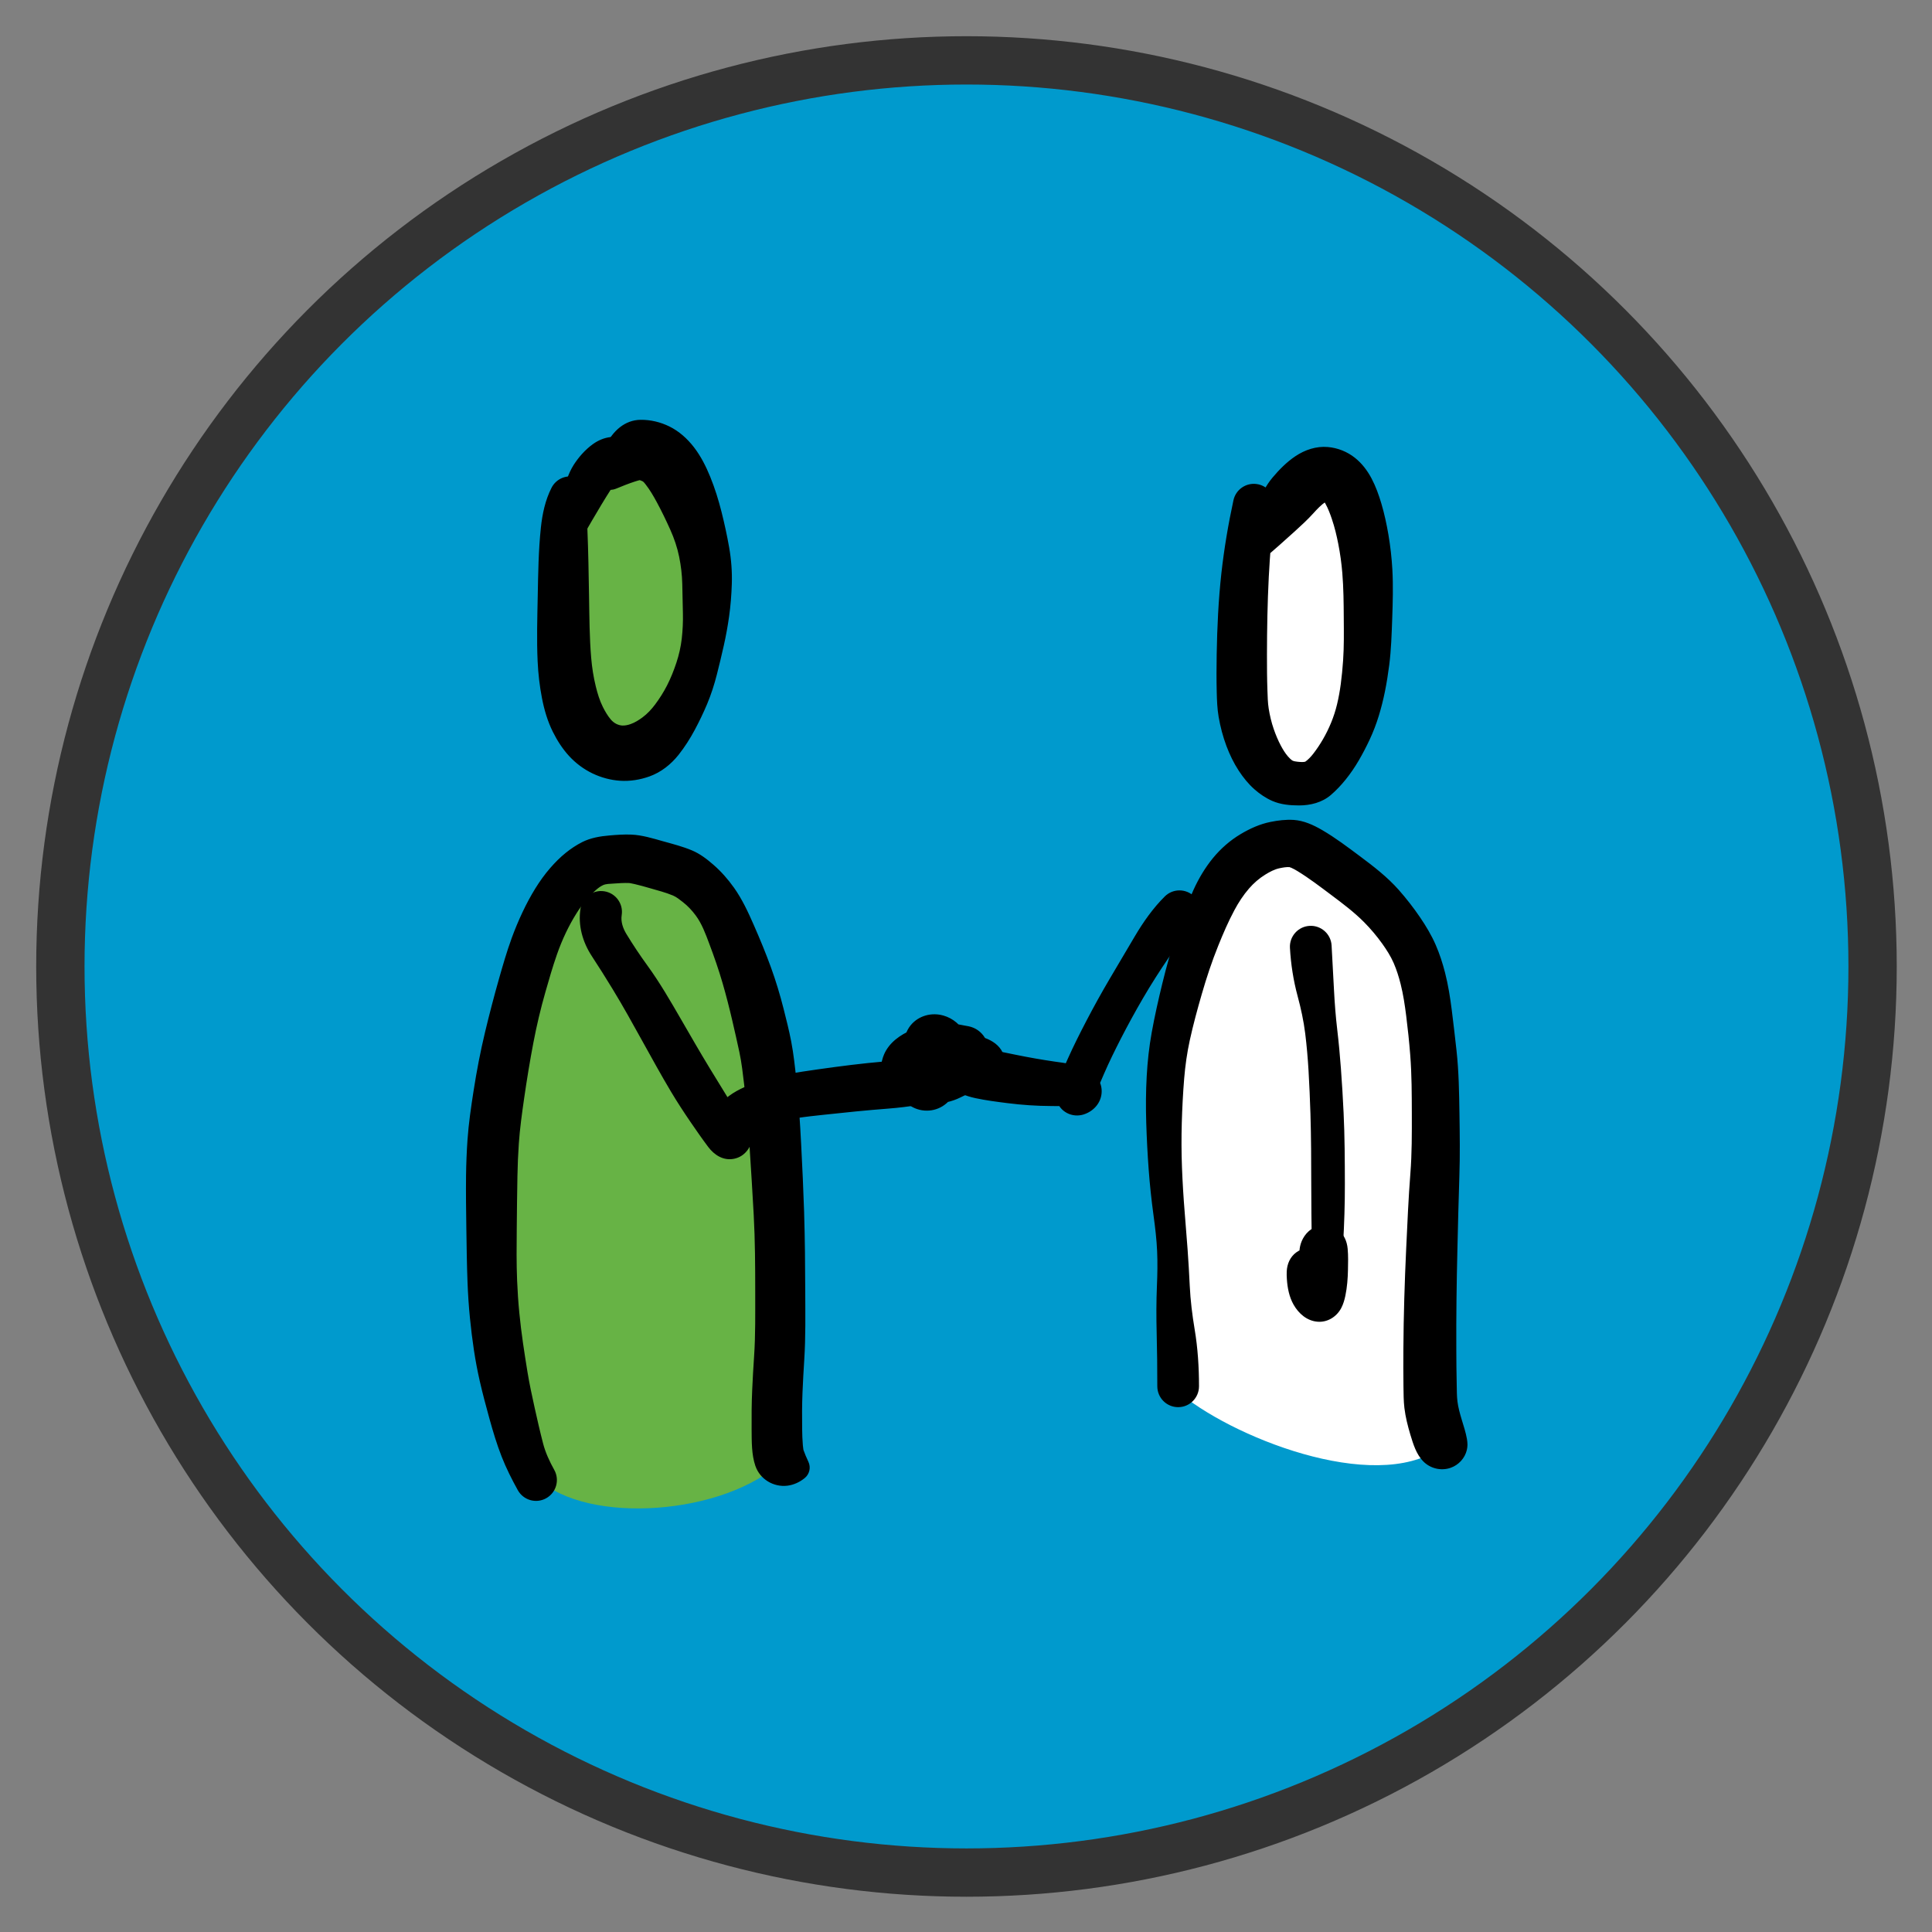
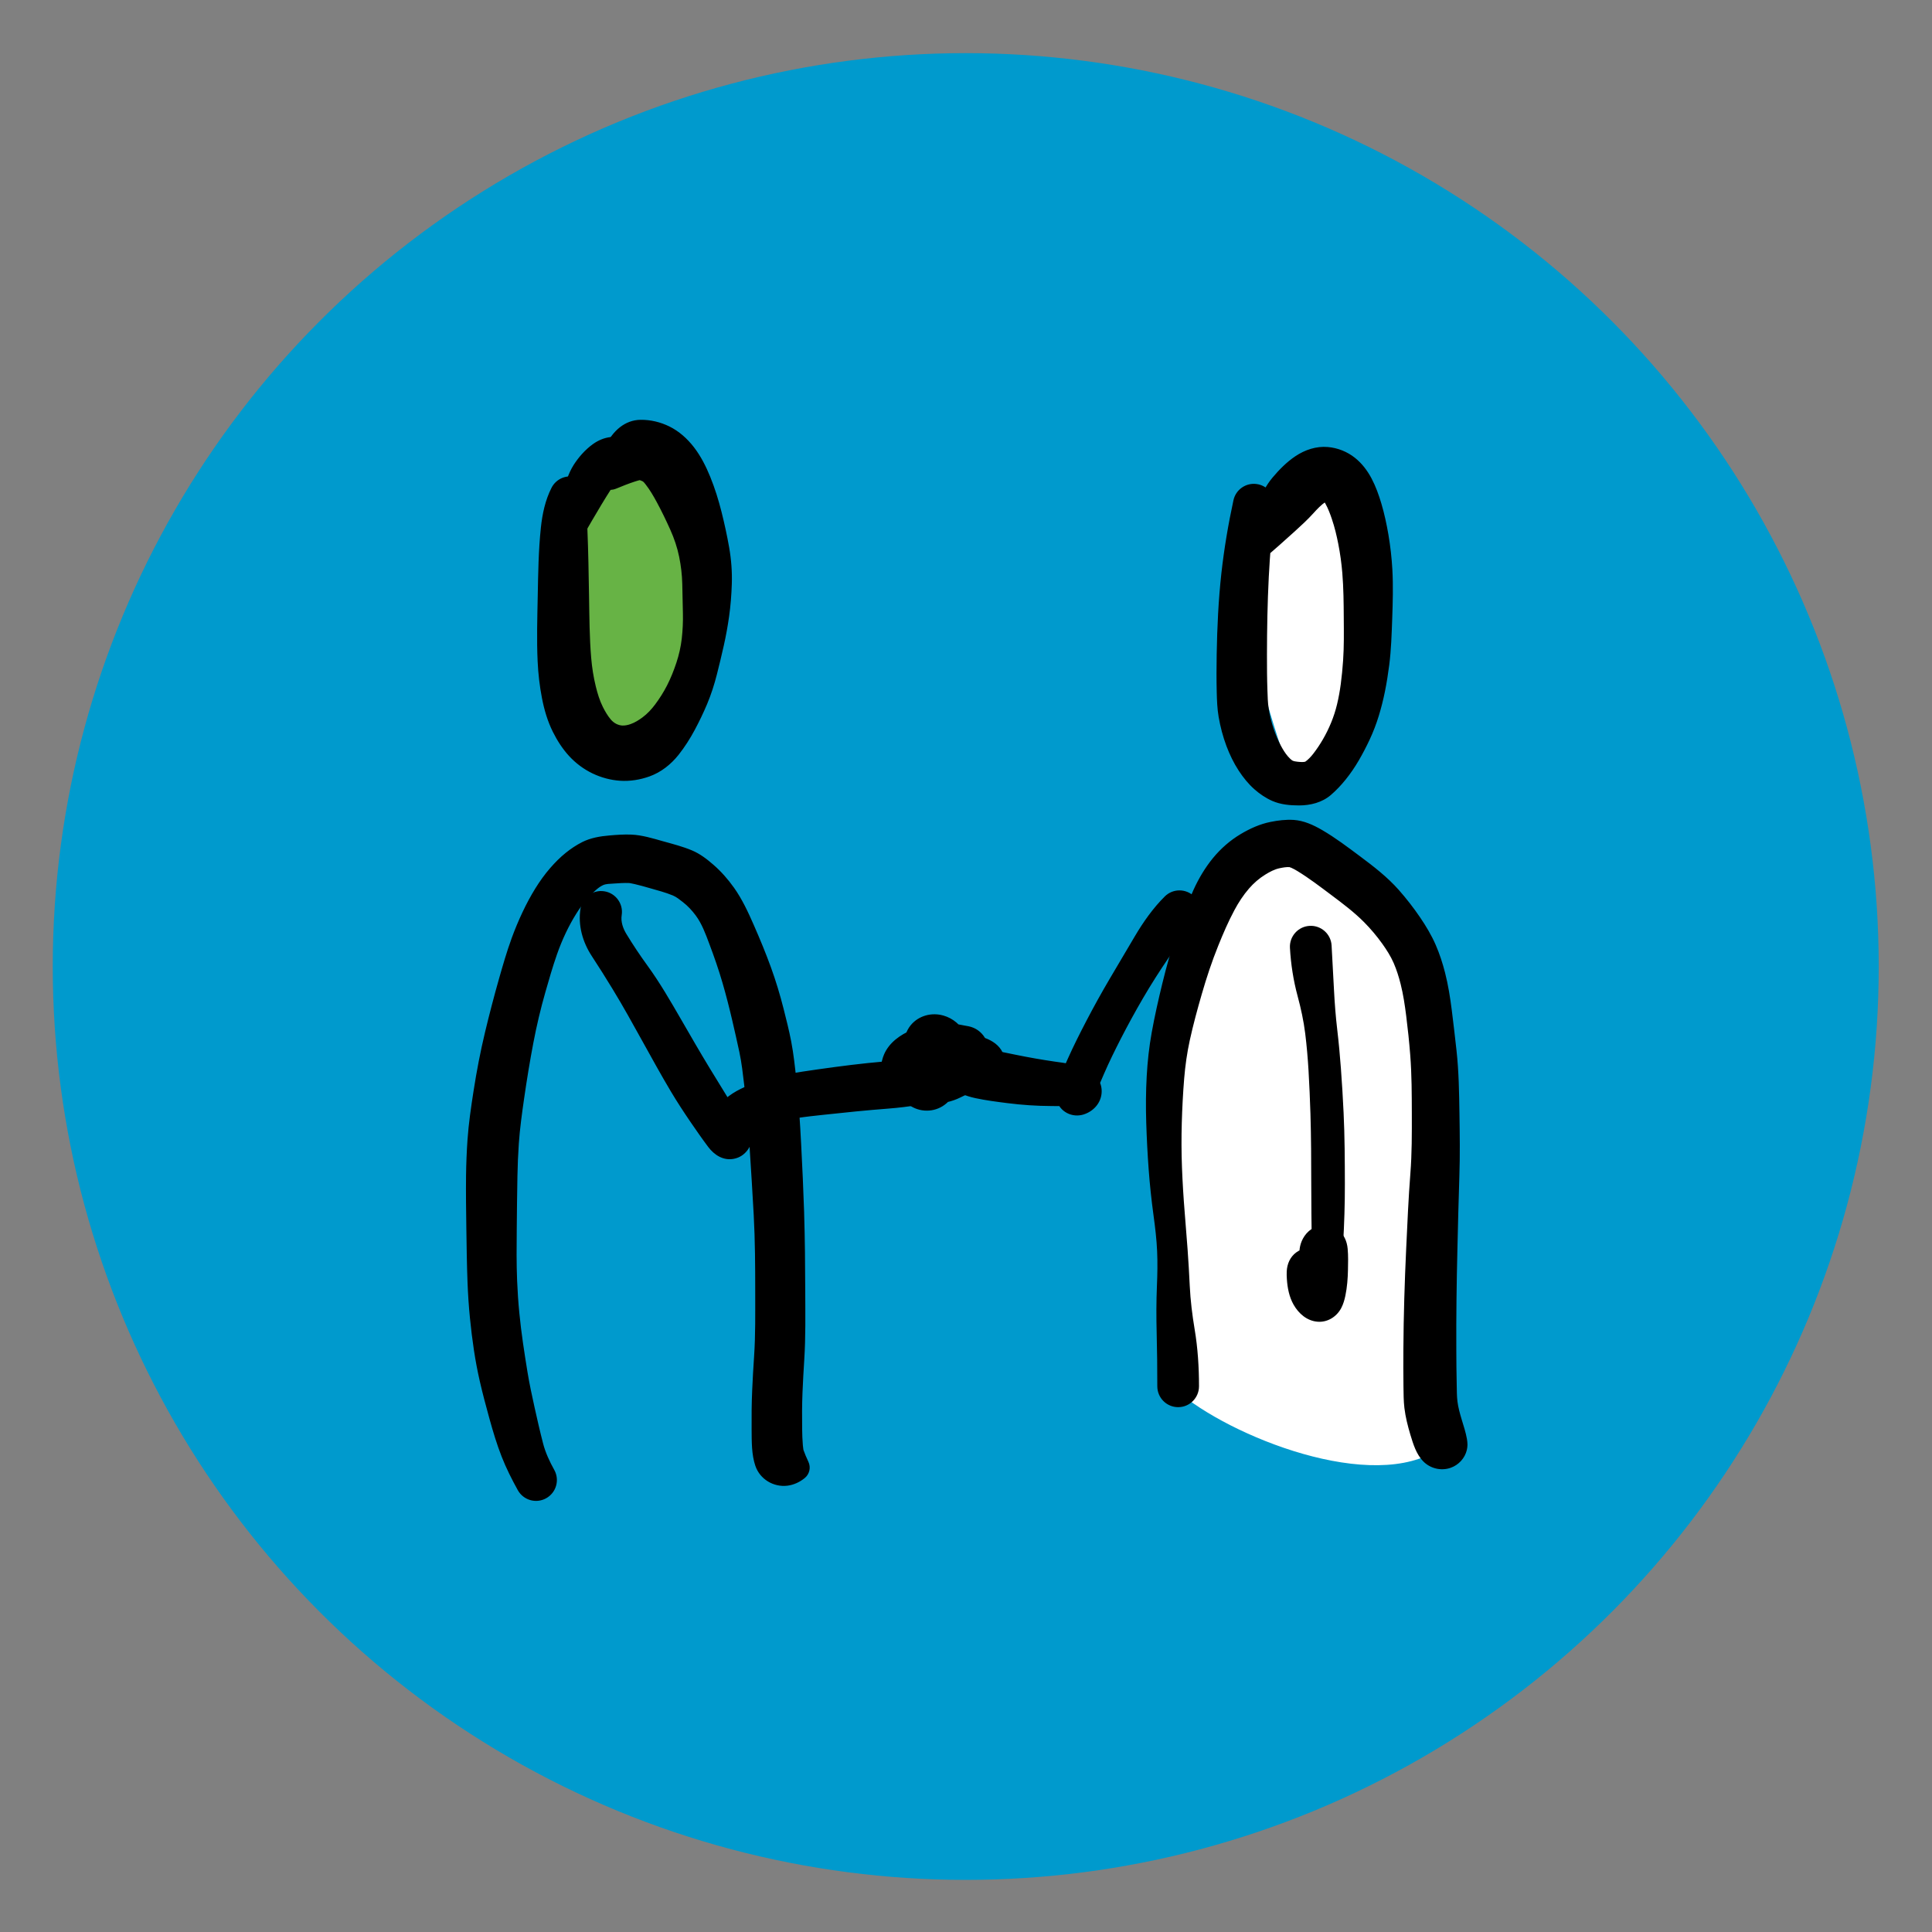
<svg xmlns="http://www.w3.org/2000/svg" width="100%" height="100%" viewBox="0 0 800 800" version="1.1" xml:space="preserve" style="fill-rule:evenodd;clip-rule:evenodd;stroke-linecap:round;stroke-linejoin:round;stroke-miterlimit:1.5;">
  <rect x="0" y="0" width="800" height="800" fill="#808080" stroke="none" />
  <g id="Begegnung" transform="matrix(5.041,0,0,5.041,-2668.8,-512.832)">
    <g id="Hintergrund" transform="matrix(0.794,0,0,0.77,472.019,49.076)">
      <ellipse cx="172.201" cy="171.49" rx="94.452" ry="97.437" style="fill:rgb(0,154,205);" />
    </g>
    <g id="Person_links" transform="matrix(1.744,0,0,1.744,-685.103,-167.369)">
      <g transform="matrix(0.47,0,0,0.47,596.341,-26.185)">
-         <path d="M269.757,471.662C266.17,476.532 262.357,492.473 261.868,502.566C261.383,512.574 261.921,527.576 266.824,532.216C271.728,536.855 285.598,535.886 291.291,530.403C292.583,529.159 290.9,524.358 290.9,524.358C290.9,524.358 291.41,498.92 290.281,491.49C289.298,485.019 286.812,476.652 283.391,473.347C280.098,470.166 272.473,467.975 269.757,471.662Z" style="fill:rgb(103,179,69);" />
-       </g>
+         </g>
      <g transform="matrix(0.47,0,0,0.47,596.341,-26.185)">
        <path d="M275.928,430.26C273.789,431.002 269.557,432.652 269.816,440.91C269.945,445.026 269.606,451.432 270.556,454.38C271.222,456.447 273.532,459.482 275.517,458.602C277.68,457.642 282.351,452.312 283.539,448.621C284.727,444.931 283.915,439.519 282.646,436.459C281.479,433.644 278.066,429.518 275.928,430.26Z" style="fill:rgb(103,179,69);" />
      </g>
      <g id="Person_links_kontur">
        <g transform="matrix(1,0,0,1,0,-176.284)">
          <path d="M720.03,399.198C720.243,399.74 720.506,400.262 720.788,400.771C721.052,401.246 721.65,401.417 722.124,401.153C722.598,400.89 722.77,400.292 722.506,399.818C722.287,399.423 722.091,399.006 721.978,398.568L721.978,398.568C721.836,398.019 721.278,397.689 720.729,397.83C720.181,397.971 719.851,398.53 719.992,399.078C720.002,399.119 720.015,399.159 720.03,399.198L720.03,399.198ZM719.451,397.398C719.619,398.005 719.8,398.611 720.03,399.198C720.237,399.725 720.832,399.984 721.359,399.777C721.841,399.588 722.107,399.069 721.978,398.567C721.832,398.004 721.703,397.436 721.577,396.868C721.446,396.277 720.86,395.905 720.27,396.036C719.679,396.167 719.306,396.753 719.438,397.343C719.442,397.362 719.446,397.38 719.451,397.398ZM718.998,395.639C719.133,396.229 719.29,396.814 719.451,397.398C719.612,397.981 720.216,398.323 720.799,398.162C721.361,398.007 721.703,397.438 721.577,396.868C721.454,396.314 721.335,395.758 721.243,395.198C721.141,394.574 720.552,394.151 719.928,394.253C719.304,394.356 718.882,394.945 718.984,395.569C718.988,395.592 718.992,395.616 718.998,395.639ZM718.723,394.186C718.797,394.674 718.888,395.158 718.998,395.639C719.139,396.255 719.753,396.64 720.369,396.499C720.959,396.364 721.341,395.794 721.243,395.198C721.169,394.747 721.099,394.295 721.033,393.842C720.94,393.204 720.347,392.763 719.709,392.856C719.07,392.95 718.629,393.542 718.722,394.181C718.722,394.182 718.723,394.184 718.723,394.186ZM718.534,392.66C718.584,393.17 718.646,393.679 718.723,394.186C718.819,394.824 719.414,395.263 720.052,395.166C720.688,395.07 721.126,394.479 721.033,393.842C720.964,393.373 720.908,392.901 720.861,392.429C720.798,391.786 720.225,391.317 719.582,391.381C718.939,391.444 718.47,392.017 718.534,392.66L718.534,392.66ZM718.421,390.994C718.442,391.55 718.479,392.106 718.534,392.66L718.534,392.66C718.597,393.303 719.17,393.772 719.813,393.708C720.456,393.644 720.925,393.072 720.861,392.429C720.811,391.921 720.777,391.411 720.756,390.901C720.729,390.257 720.185,389.756 719.54,389.782C718.897,389.809 718.397,390.351 718.421,390.994ZM718.365,388.46C718.377,389.305 718.389,390.15 718.421,390.994C718.446,391.639 718.988,392.142 719.633,392.117C720.278,392.092 720.78,391.55 720.756,390.905C720.756,390.904 720.756,390.903 720.756,390.902C720.722,390.087 720.731,389.27 720.739,388.455C720.745,387.799 720.219,387.263 719.564,387.256C718.908,387.25 718.372,387.776 718.365,388.431C718.365,388.441 718.365,388.45 718.365,388.46ZM718.365,388.46C718.374,389.115 718.913,389.639 719.569,389.63C720.213,389.621 720.733,389.099 720.739,388.455C720.747,387.629 720.755,386.804 720.771,385.979C720.783,385.311 720.252,384.76 719.584,384.747C718.916,384.735 718.364,385.266 718.352,385.934C718.351,385.936 718.351,385.939 718.351,385.941C718.341,386.781 718.353,387.621 718.365,388.46ZM720.771,385.979C720.78,385.466 720.802,384.953 720.837,384.441L720.837,384.441C720.883,383.773 720.379,383.194 719.711,383.149C719.043,383.103 718.464,383.607 718.419,384.275C718.381,384.83 718.358,385.385 718.351,385.941C718.343,386.609 718.878,387.158 719.546,387.166C720.211,387.174 720.758,386.644 720.771,385.979ZM720.837,384.441C720.886,383.732 720.985,383.027 721.086,382.324C721.181,381.666 720.724,381.056 720.066,380.961C719.413,380.867 718.806,381.316 718.705,381.967C718.586,382.732 718.472,383.502 718.419,384.275C718.373,384.943 718.877,385.521 719.545,385.567C720.213,385.613 720.791,385.109 720.837,384.441L720.837,384.441ZM721.086,382.324C721.213,381.444 721.356,380.566 721.523,379.693C721.644,379.061 721.229,378.45 720.597,378.329C719.985,378.213 719.39,378.597 719.245,379.203C719.026,380.116 718.849,381.039 718.705,381.967L718.705,381.967C718.602,382.624 719.052,383.24 719.709,383.342C720.366,383.444 720.981,382.995 721.084,382.338C721.085,382.333 721.085,382.329 721.086,382.324ZM721.523,379.693C721.676,378.89 721.864,378.094 722.089,377.309L722.089,377.309C722.262,376.705 721.912,376.076 721.309,375.903C720.705,375.731 720.076,376.08 719.904,376.684C719.903,376.684 719.903,376.685 719.903,376.685C719.666,377.52 719.447,378.359 719.245,379.203C719.095,379.829 719.481,380.458 720.107,380.608C720.733,380.758 721.362,380.372 721.512,379.746C721.516,379.728 721.52,379.71 721.523,379.693L721.523,379.693ZM722.089,377.309C722.257,376.72 722.426,376.13 722.628,375.553L722.628,375.552C722.834,374.962 722.522,374.315 721.932,374.109C721.347,373.905 720.706,374.208 720.494,374.79C720.267,375.412 720.084,376.05 719.903,376.685L719.903,376.685C719.731,377.289 720.082,377.918 720.686,378.089C721.289,378.261 721.917,377.912 722.089,377.309ZM722.628,375.552C722.751,375.2 722.891,374.854 723.052,374.517C723.321,373.954 723.083,373.279 722.519,373.01C721.956,372.741 721.282,372.98 721.013,373.543C721.012,373.544 721.011,373.546 721.011,373.548C720.819,373.953 720.647,374.369 720.493,374.79C720.279,375.378 720.582,376.029 721.17,376.243C721.757,376.458 722.408,376.155 722.622,375.567C722.624,375.562 722.626,375.557 722.628,375.552L722.628,375.552ZM723.052,374.517C723.198,374.212 723.359,373.912 723.539,373.626C723.872,373.096 723.712,372.397 723.183,372.064C722.653,371.731 721.954,371.89 721.621,372.42C721.62,372.422 721.619,372.424 721.617,372.425C721.393,372.787 721.192,373.163 721.011,373.548L721.011,373.548C720.744,374.112 720.985,374.786 721.55,375.052C722.112,375.318 722.784,375.079 723.052,374.517ZM723.539,373.625C723.686,373.392 723.846,373.165 724.028,372.957C724.439,372.484 724.39,371.768 723.917,371.356C723.445,370.945 722.728,370.994 722.317,371.467C722.057,371.765 721.826,372.089 721.617,372.425C721.287,372.957 721.451,373.655 721.982,373.985C722.512,374.314 723.208,374.153 723.539,373.625ZM724.028,372.957C724.174,372.789 724.327,372.627 724.495,372.482C724.966,372.074 725.017,371.362 724.61,370.891C724.213,370.433 723.525,370.37 723.052,370.749C722.784,370.964 722.542,371.209 722.317,371.467C721.906,371.939 721.955,372.656 722.428,373.067C722.9,373.478 723.616,373.429 724.028,372.957ZM724.495,372.482C724.588,372.401 724.69,372.328 724.802,372.276C725.366,372.015 725.612,371.345 725.35,370.781C725.089,370.216 724.419,369.97 723.855,370.232C723.842,370.238 723.83,370.244 723.817,370.25C723.545,370.388 723.29,370.558 723.052,370.749C722.566,371.139 722.488,371.848 722.877,372.334C723.267,372.82 723.977,372.898 724.462,372.509C724.473,372.5 724.484,372.491 724.495,372.482ZM724.802,372.276C724.94,372.212 725.133,372.212 725.281,372.202C725.908,372.159 726.38,371.615 726.337,370.989C726.293,370.362 725.75,369.89 725.124,369.933C725.118,369.934 725.112,369.934 725.106,369.935C724.666,369.972 724.214,370.048 723.817,370.25C723.263,370.532 723.042,371.21 723.324,371.765C723.599,372.305 724.252,372.531 724.802,372.276ZM725.281,372.202C725.533,372.185 725.788,372.165 726.041,372.176C726.671,372.204 727.204,371.715 727.231,371.085C727.259,370.455 726.77,369.922 726.14,369.895L726.139,369.895C725.795,369.88 725.448,369.905 725.106,369.935C724.48,369.988 724.016,370.539 724.069,371.164C724.122,371.783 724.662,372.245 725.281,372.202ZM726.041,372.176C726.024,372.176 726.089,372.184 726.097,372.185C726.164,372.197 726.23,372.211 726.295,372.226C726.535,372.282 726.771,372.348 727.007,372.417C727.616,372.595 728.253,372.246 728.43,371.638C728.608,371.03 728.259,370.392 727.651,370.215C727.647,370.213 727.643,370.212 727.638,370.211C727.154,370.075 726.646,369.916 726.139,369.895C725.509,369.868 724.976,370.357 724.95,370.987C724.923,371.617 725.411,372.149 726.041,372.176ZM727.007,372.417C727.37,372.523 727.748,372.617 728.098,372.764C728.685,373.01 729.361,372.734 729.607,372.147C729.853,371.56 729.577,370.884 728.99,370.638L728.99,370.638C728.556,370.456 728.091,370.337 727.639,370.211C727.028,370.04 726.395,370.396 726.224,371.007C726.055,371.612 726.404,372.241 727.007,372.417ZM728.098,372.764C728.266,372.835 728.419,372.962 728.561,373.072C729.058,373.456 729.772,373.365 730.156,372.868C730.524,372.391 730.457,371.71 730.002,371.315C729.697,371.049 729.366,370.795 728.99,370.638C728.403,370.391 727.727,370.668 727.481,371.255C727.235,371.842 727.511,372.518 728.098,372.764ZM728.561,373.072C728.792,373.25 728.991,373.465 729.165,373.698C729.534,374.19 730.232,374.291 730.724,373.922C731.208,373.56 731.314,372.877 730.963,372.385C730.685,371.994 730.365,371.63 730.002,371.315C729.528,370.903 728.81,370.953 728.398,371.427C727.987,371.901 728.037,372.619 728.511,373.031C728.527,373.045 728.544,373.059 728.561,373.072ZM729.165,373.698C729.455,374.085 729.633,374.572 729.801,375.02C730.022,375.608 730.678,375.905 731.266,375.684C731.854,375.463 732.152,374.808 731.931,374.22C731.924,374.201 731.916,374.182 731.908,374.163C731.64,373.551 731.353,372.931 730.964,372.385C730.607,371.884 729.912,371.767 729.411,372.124C728.91,372.481 728.793,373.176 729.15,373.677C729.155,373.684 729.16,373.691 729.165,373.698L729.165,373.698ZM729.801,375.02C730.034,375.637 730.252,376.261 730.435,376.894C730.619,377.53 731.284,377.896 731.92,377.712C732.556,377.528 732.922,376.863 732.738,376.227C732.73,376.202 732.722,376.177 732.713,376.152C732.469,375.479 732.195,374.818 731.908,374.163C731.656,373.588 730.985,373.326 730.41,373.578C729.856,373.821 729.589,374.454 729.801,375.02ZM730.435,376.894C730.605,377.481 730.756,378.073 730.894,378.668C731.048,379.335 731.714,379.751 732.381,379.597C733.048,379.442 733.464,378.776 733.31,378.109C733.307,378.1 733.305,378.091 733.303,378.083C733.137,377.43 732.943,376.785 732.713,376.152C732.487,375.529 731.8,375.208 731.177,375.434C730.584,375.65 730.26,376.288 730.435,376.894ZM730.894,378.668C731.006,379.155 731.119,379.642 731.223,380.131L731.223,380.131C731.367,380.804 732.029,381.233 732.702,381.089C733.365,380.947 733.793,380.301 733.665,379.635C733.564,379.113 733.434,378.597 733.303,378.083C733.134,377.419 732.459,377.018 731.796,377.187C731.142,377.354 730.742,378.011 730.894,378.668ZM731.223,380.131C731.334,380.648 731.391,381.179 731.454,381.703C731.535,382.38 732.149,382.863 732.826,382.782C733.498,382.702 733.98,382.096 733.907,381.423C733.842,380.826 733.779,380.225 733.665,379.635C733.534,378.959 732.881,378.517 732.206,378.648C731.53,378.778 731.088,379.431 731.219,380.107C731.22,380.115 731.222,380.123 731.223,380.131ZM731.454,381.703C731.57,382.677 731.643,383.656 731.707,384.634C731.751,385.305 732.33,385.813 733,385.769C733.664,385.725 734.17,385.157 734.135,384.492C734.082,383.468 734.018,382.443 733.907,381.423C733.833,380.745 733.224,380.255 732.546,380.329C731.868,380.403 731.379,381.013 731.452,381.69C731.453,381.694 731.453,381.699 731.454,381.703ZM731.707,384.634C731.776,385.692 731.842,386.75 731.9,387.809C731.935,388.464 732.495,388.967 733.151,388.931C733.796,388.896 734.295,388.352 734.275,387.706C734.24,386.634 734.191,385.563 734.135,384.492C734.1,383.821 733.528,383.306 732.858,383.341C732.187,383.375 731.671,383.947 731.706,384.618C731.706,384.624 731.707,384.629 731.707,384.634ZM731.9,387.809C731.965,389.013 731.971,390.22 731.971,391.425C731.97,392.075 732.498,392.603 733.148,392.603C733.799,392.604 734.326,392.077 734.327,391.426L734.327,391.421C734.322,390.183 734.314,388.944 734.274,387.706C734.253,387.05 733.704,386.535 733.048,386.556C732.392,386.577 731.877,387.126 731.898,387.782C731.899,387.791 731.899,387.8 731.9,387.809ZM734.281,394.62C734.349,393.557 734.33,392.486 734.327,391.421C734.325,390.771 733.795,390.245 733.145,390.247C732.496,390.25 731.971,390.776 731.971,391.425C731.97,392.436 731.986,393.455 731.918,394.465C731.874,395.117 732.366,395.682 733.019,395.726C733.672,395.771 734.236,395.278 734.281,394.625C734.281,394.624 734.281,394.622 734.281,394.62ZM734.198,396.163C734.22,395.649 734.248,395.134 734.281,394.621C734.323,393.968 733.827,393.405 733.175,393.363C732.524,393.322 731.962,393.814 731.918,394.465C731.882,394.996 731.851,395.528 731.828,396.061L731.828,396.061C731.799,396.715 732.306,397.269 732.96,397.298C733.615,397.327 734.169,396.82 734.198,396.166C734.198,396.165 734.198,396.164 734.198,396.163ZM731.801,397.918C731.807,398.575 732.344,399.104 733.002,399.098C733.659,399.092 734.187,398.555 734.181,397.898C734.181,397.896 734.181,397.894 734.181,397.892C734.173,397.316 734.174,396.739 734.198,396.163C734.226,395.509 733.718,394.955 733.063,394.928C732.409,394.9 731.857,395.407 731.828,396.061C731.8,396.679 731.796,397.299 731.801,397.918ZM731.801,397.918C731.806,398.48 731.795,399.093 731.979,399.632L731.98,399.632C732.193,400.255 732.871,400.588 733.494,400.374C734.117,400.161 734.45,399.483 734.237,398.86C734.252,398.905 734.24,398.867 734.237,398.844C734.226,398.78 734.219,398.716 734.214,398.652C734.191,398.399 734.185,398.145 734.181,397.892C734.172,397.234 733.632,396.709 732.975,396.718C732.32,396.727 731.796,397.263 731.801,397.918ZM731.98,399.632C732.194,400.258 732.838,400.641 733.488,400.561C733.789,400.523 734.071,400.391 734.304,400.2C734.53,400.014 734.6,399.7 734.476,399.436C734.388,399.248 734.304,399.056 734.236,398.86C734.023,398.236 733.345,397.904 732.722,398.117C732.099,398.331 731.766,399.009 731.98,399.632C731.98,399.632 731.98,399.632 731.98,399.632Z" style="fill-rule:nonzero;" />
        </g>
        <g transform="matrix(1,0,0,1,0,-229.841)">
          <path d="M724.066,409.064C724.05,408.672 724.055,408.254 724.183,407.877C724.357,407.363 724.081,406.806 723.567,406.632C723.105,406.475 722.598,406.682 722.377,407.117C722.081,407.698 721.943,408.35 721.875,408.995L721.875,408.995C721.811,409.599 722.249,410.14 722.853,410.203C723.456,410.267 723.997,409.829 724.061,409.226C724.067,409.172 724.068,409.118 724.066,409.064ZM724.144,412.225C724.126,411.171 724.11,410.117 724.066,409.064C724.041,408.458 723.528,407.987 722.922,408.012C722.378,408.035 721.932,408.453 721.875,408.995C721.762,410.065 721.748,411.147 721.727,412.222C721.714,412.889 722.244,413.44 722.912,413.454C723.579,413.467 724.131,412.936 724.144,412.269C724.144,412.254 724.144,412.239 724.144,412.225ZM721.723,415.298C721.755,415.995 722.347,416.534 723.044,416.501C723.742,416.469 724.281,415.877 724.248,415.18C724.247,415.164 724.247,415.147 724.245,415.131C724.163,414.166 724.16,413.192 724.144,412.225C724.132,411.557 723.582,411.026 722.915,411.037C722.265,411.048 721.74,411.571 721.727,412.222C721.707,413.245 721.675,414.274 721.723,415.298ZM721.723,415.298C721.75,415.878 721.816,416.456 721.927,417.026C722.064,417.73 722.745,418.189 723.449,418.052C724.152,417.915 724.611,417.234 724.474,416.53C724.47,416.51 724.466,416.49 724.461,416.47C724.353,416.03 724.284,415.582 724.245,415.131C724.186,414.435 723.573,413.92 722.878,413.979C722.201,414.037 721.691,414.619 721.723,415.298ZM721.927,417.026C722.033,417.572 722.19,418.112 722.439,418.611C722.763,419.261 723.553,419.525 724.204,419.201C724.854,418.876 725.118,418.086 724.793,417.436C724.641,417.131 724.542,416.8 724.461,416.47C724.29,415.773 723.588,415.347 722.892,415.518C722.219,415.683 721.794,416.347 721.927,417.026ZM722.439,418.611C722.645,419.024 722.897,419.418 723.211,419.758L723.211,419.758C723.701,420.287 724.527,420.32 725.056,419.831C725.569,419.357 725.618,418.563 725.168,418.03C725.017,417.851 724.898,417.645 724.793,417.436C724.469,416.785 723.678,416.521 723.028,416.846C722.378,417.171 722.114,417.961 722.439,418.611ZM723.211,419.758C723.523,420.095 723.896,420.373 724.311,420.572C724.956,420.88 725.728,420.608 726.037,419.963C726.344,419.321 726.075,418.552 725.435,418.241C725.332,418.19 725.242,418.117 725.168,418.03C724.703,417.479 723.879,417.409 723.328,417.874C722.777,418.339 722.707,419.163 723.172,419.714C723.185,419.729 723.198,419.743 723.211,419.758L723.211,419.758ZM724.311,420.572C724.716,420.765 725.155,420.885 725.603,420.915C726.32,420.962 726.94,420.42 726.988,419.703C727.036,418.985 726.493,418.365 725.776,418.317C725.758,418.316 725.74,418.315 725.722,418.315C725.622,418.312 725.525,418.284 725.435,418.241C724.792,417.928 724.018,418.196 723.706,418.839C723.393,419.482 723.661,420.256 724.304,420.568C724.306,420.569 724.309,420.571 724.311,420.572ZM725.603,420.915C726.073,420.946 726.546,420.871 726.989,420.712C727.67,420.468 728.025,419.718 727.78,419.037C727.536,418.355 726.786,418.001 726.105,418.245C725.982,418.289 725.852,418.318 725.722,418.315C725.003,418.297 724.406,418.865 724.388,419.584C724.371,420.281 724.907,420.868 725.603,420.915ZM726.989,420.712C727.536,420.516 728.002,420.146 728.361,419.694C728.785,419.159 728.695,418.382 728.16,417.958C727.723,417.612 727.107,417.601 726.659,417.933C726.488,418.059 726.305,418.174 726.105,418.245C725.423,418.49 725.069,419.24 725.313,419.921C725.557,420.602 726.308,420.957 726.989,420.712ZM728.361,419.694C728.653,419.325 728.906,418.927 729.127,418.513C729.417,417.971 729.212,417.297 728.671,417.008C728.186,416.749 727.585,416.883 727.256,417.323C727.085,417.552 726.888,417.763 726.659,417.933C726.11,418.338 725.994,419.112 726.399,419.661C726.805,420.209 727.578,420.325 728.127,419.92C728.214,419.855 728.293,419.779 728.361,419.694ZM729.127,418.513C729.339,418.117 729.533,417.712 729.707,417.298C729.93,416.768 729.68,416.158 729.15,415.935C728.648,415.725 728.068,415.937 727.82,416.422C727.659,416.738 727.468,417.039 727.256,417.323C726.888,417.815 726.989,418.512 727.481,418.88C727.973,419.247 728.67,419.146 729.037,418.654C729.071,418.61 729.101,418.562 729.127,418.513L729.127,418.513ZM729.707,417.298C729.895,416.849 730.044,416.384 730.164,415.913C730.299,415.381 729.978,414.841 729.446,414.705C728.941,414.576 728.422,414.86 728.258,415.356C728.137,415.721 727.995,416.079 727.82,416.422C727.559,416.934 727.762,417.561 728.274,417.822C728.786,418.083 729.413,417.88 729.674,417.368C729.686,417.345 729.697,417.322 729.707,417.298ZM730.164,415.913C730.279,415.461 730.388,415.007 730.49,414.552C730.611,414.011 730.271,413.473 729.729,413.352C729.187,413.231 728.65,413.572 728.529,414.113C728.521,414.149 728.515,414.184 728.511,414.22C728.467,414.606 728.38,414.987 728.258,415.356L728.258,415.356C728.086,415.876 728.368,416.438 728.889,416.611C729.41,416.783 729.972,416.501 730.144,415.98C730.152,415.958 730.158,415.936 730.164,415.913ZM730.49,414.552C730.593,414.094 730.677,413.631 730.742,413.166C730.826,412.567 730.409,412.014 729.81,411.931C729.212,411.847 728.659,412.264 728.576,412.863C728.567,412.92 728.564,412.979 728.565,413.037C728.574,413.432 728.555,413.828 728.511,414.22C728.449,414.772 728.845,415.269 729.397,415.331C729.907,415.389 730.378,415.053 730.49,414.552ZM728.535,411.646C728.545,412.11 728.555,412.574 728.565,413.037C728.578,413.641 729.078,414.12 729.682,414.108C730.219,414.096 730.668,413.697 730.742,413.166C730.812,412.666 730.851,412.162 730.868,411.658C730.89,411.014 730.385,410.474 729.74,410.453C729.096,410.431 728.556,410.936 728.535,411.581C728.534,411.602 728.534,411.624 728.535,411.646ZM728.388,410.365C728.474,410.787 728.525,411.216 728.535,411.646C728.549,412.29 729.084,412.801 729.728,412.786C730.347,412.772 730.847,412.277 730.868,411.658C730.888,411.076 730.843,410.492 730.742,409.919C730.627,409.267 730.006,408.832 729.354,408.946C728.703,409.061 728.267,409.682 728.382,410.334C728.384,410.344 728.386,410.355 728.388,410.365ZM727.971,409.093C728.154,409.501 728.299,409.927 728.388,410.365C728.52,411.013 729.152,411.432 729.801,411.3C730.437,411.171 730.854,410.558 730.742,409.919C730.644,409.361 730.523,408.807 730.385,408.257L730.385,408.257C730.213,407.57 729.516,407.153 728.829,407.326C728.142,407.498 727.725,408.195 727.898,408.882C727.916,408.954 727.94,409.025 727.971,409.093L727.971,409.093ZM727.332,407.789C727.563,408.215 727.773,408.652 727.971,409.093L727.971,409.093C728.26,409.74 729.019,410.029 729.665,409.74C730.233,409.486 730.536,408.861 730.385,408.257C730.243,407.693 730.071,407.136 729.851,406.598C729.56,405.884 728.746,405.541 728.032,405.832C727.319,406.123 726.976,406.937 727.267,407.651C727.286,407.698 727.308,407.744 727.332,407.789ZM726.815,406.966C727.014,407.222 727.178,407.505 727.332,407.789C727.7,408.467 728.546,408.718 729.224,408.351C729.849,408.012 730.12,407.256 729.851,406.598C729.651,406.107 729.409,405.628 729.085,405.207C728.6,404.579 727.699,404.463 727.071,404.947C726.443,405.431 726.326,406.333 726.81,406.961C726.812,406.963 726.813,406.964 726.815,406.966ZM726.66,406.807C726.716,406.835 726.775,406.915 726.815,406.966C727.302,407.592 728.204,407.704 728.83,407.217C729.453,406.731 729.567,405.833 729.085,405.207C728.774,404.805 728.389,404.456 727.931,404.23C727.219,403.879 726.358,404.171 726.007,404.883C725.656,405.595 725.948,406.456 726.66,406.807ZM726.439,406.739C726.516,406.747 726.59,406.773 726.66,406.807C727.372,407.158 728.233,406.866 728.584,406.154C728.935,405.442 728.643,404.581 727.931,404.23C727.509,404.022 727.042,403.91 726.572,403.915C725.79,403.922 725.162,404.563 725.17,405.345C725.177,406.065 725.723,406.664 726.439,406.739ZM725.406,407.163C725.705,407.039 726.007,406.918 726.316,406.818C726.395,406.793 726.474,406.769 726.555,406.75C726.651,406.728 726.51,406.748 726.601,406.747C727.383,406.739 728.01,406.098 728.002,405.316C727.994,404.534 727.354,403.907 726.572,403.915C725.824,403.922 725.27,404.449 724.954,405.08C724.75,405.488 724.616,405.93 724.5,406.37C724.405,406.729 724.618,407.096 724.977,407.191C725.119,407.229 725.27,407.219 725.406,407.163Z" style="fill-rule:nonzero;" />
        </g>
        <g transform="matrix(1,0,0,1,0,-239.581)">
          <path d="M725.475,416.474L725.474,416.474C726.017,416.489 726.469,416.063 726.485,415.52C726.495,415.166 726.314,414.834 726.01,414.651C725.465,414.322 724.82,414.444 724.325,414.801C723.87,415.13 723.768,415.764 724.096,416.219C724.413,416.66 725.021,416.772 725.476,416.475L725.475,416.474ZM725.184,416.916C725.314,416.714 725.459,416.519 725.631,416.349C726.031,415.956 726.037,415.313 725.644,414.913C725.292,414.555 724.732,414.508 724.325,414.801C723.961,415.064 723.659,415.407 723.417,415.784C723.105,416.272 723.247,416.921 723.735,417.233C724.222,417.546 724.871,417.404 725.184,416.916L725.184,416.916ZM723.422,419.888C724.002,418.896 724.563,417.885 725.184,416.916C725.496,416.429 725.354,415.78 724.867,415.467C724.379,415.155 723.73,415.297 723.418,415.784C723.167,416.175 723.034,416.651 722.896,417.09C722.656,417.853 722.447,418.626 722.243,419.398C722.152,419.742 722.357,420.095 722.701,420.186C722.981,420.26 723.276,420.138 723.422,419.888Z" style="fill-rule:nonzero;" />
        </g>
        <g transform="matrix(1,0,0,1,0,-189.824)">
          <path d="M724.273,389.156C724.565,389.603 725.165,389.728 725.612,389.436C726.048,389.15 726.179,388.57 725.908,388.124C725.744,387.855 725.632,387.545 725.682,387.227L725.682,387.227C725.766,386.691 725.399,386.188 724.863,386.105C724.327,386.021 723.825,386.388 723.741,386.924L723.741,386.924C723.618,387.712 723.841,388.496 724.273,389.156ZM724.273,389.156C724.606,389.665 724.931,390.179 725.247,390.699C725.531,391.165 726.141,391.313 726.607,391.029C727.074,390.744 727.222,390.135 726.937,389.669C726.923,389.646 726.909,389.623 726.893,389.602C726.545,389.123 726.216,388.63 725.908,388.124C725.631,387.668 725.036,387.523 724.58,387.8C724.123,388.078 723.978,388.672 724.256,389.129C724.261,389.138 724.267,389.147 724.273,389.156ZM725.247,390.699C725.741,391.508 726.2,392.339 726.659,393.168L726.659,393.168C726.939,393.673 727.576,393.855 728.08,393.575C728.585,393.295 728.767,392.659 728.487,392.154C728.484,392.149 728.481,392.143 728.478,392.138C727.98,391.277 727.478,390.407 726.893,389.602C726.571,389.16 725.952,389.062 725.51,389.383C725.093,389.686 724.979,390.259 725.247,390.699L725.247,390.699ZM726.659,393.168C727.1,393.962 727.536,394.759 728.001,395.538C728.303,396.044 728.957,396.209 729.463,395.908C729.969,395.606 730.134,394.951 729.833,394.446C729.831,394.443 729.829,394.44 729.827,394.437C729.365,393.678 728.923,392.907 728.478,392.138C728.189,391.638 727.55,391.467 727.05,391.756C726.557,392.041 726.383,392.67 726.659,393.168ZM728.001,395.538C728.293,396.027 728.604,396.503 728.925,396.973C729.252,397.45 729.905,397.572 730.382,397.245C730.843,396.929 730.975,396.307 730.682,395.831C730.396,395.367 730.111,394.902 729.827,394.437C729.521,393.934 728.864,393.775 728.362,394.082C727.862,394.386 727.702,395.036 728.001,395.538ZM728.925,396.973C729.196,397.368 729.469,397.763 729.757,398.146C730.091,398.589 730.721,398.678 731.164,398.344C731.58,398.031 731.688,397.451 731.412,397.01C731.167,396.618 730.925,396.224 730.682,395.831C730.379,395.338 729.733,395.184 729.24,395.488C728.747,395.792 728.594,396.437 728.897,396.93C728.906,396.945 728.916,396.959 728.925,396.973ZM729.757,398.146C730.044,398.527 730.469,398.803 730.969,398.704C731.516,398.596 731.808,398.114 731.875,397.6C731.947,397.044 731.555,396.534 730.999,396.461C730.811,396.437 730.62,396.465 730.447,396.544L730.448,396.543C729.896,396.605 729.499,397.102 729.561,397.654C729.581,397.832 729.649,398.002 729.757,398.146ZM729.851,397.478C729.856,398.039 730.315,398.49 730.876,398.485C731.383,398.481 731.809,398.103 731.875,397.6C731.885,397.524 731.914,397.464 731.97,397.41L731.97,397.41C732.38,397.01 732.389,396.353 731.989,395.942C731.603,395.545 730.972,395.522 730.557,395.889C730.102,396.293 729.846,396.87 729.851,397.478ZM731.97,397.41C732.029,397.352 732.111,397.312 732.184,397.274C732.365,397.183 732.557,397.114 732.75,397.053C733.296,396.88 733.599,396.296 733.426,395.75C733.253,395.203 732.669,394.901 732.123,395.074C732.115,395.077 732.106,395.079 732.098,395.082C731.553,395.27 730.993,395.503 730.557,395.89C730.128,396.27 730.089,396.926 730.469,397.355C730.849,397.784 731.505,397.823 731.934,397.443C731.946,397.432 731.958,397.421 731.97,397.41ZM732.75,397.053C733.533,396.805 734.378,396.72 735.19,396.632C735.783,396.567 736.21,396.035 736.146,395.443C736.081,394.85 735.549,394.423 734.957,394.487C734.945,394.489 734.933,394.49 734.922,394.492C733.975,394.626 733.005,394.77 732.098,395.082C731.556,395.269 731.268,395.86 731.455,396.401C731.639,396.934 732.213,397.223 732.75,397.053ZM735.19,396.632C736.204,396.521 737.22,396.419 738.237,396.34C738.85,396.293 739.309,395.758 739.262,395.145C739.215,394.531 738.679,394.073 738.066,394.12C738.063,394.12 738.06,394.12 738.056,394.12C737.008,394.21 735.963,394.344 734.922,394.492C734.332,394.576 733.922,395.122 734.006,395.711C734.088,396.288 734.612,396.695 735.19,396.632ZM738.237,396.34C739.205,396.266 740.165,396.103 741.11,395.879C741.459,395.797 741.675,395.447 741.592,395.098C741.544,394.894 741.401,394.726 741.208,394.647C740.216,394.238 739.129,394.029 738.056,394.12C737.444,394.173 736.989,394.712 737.042,395.325C737.094,395.934 737.627,396.387 738.237,396.34Z" style="fill-rule:nonzero;" />
        </g>
      </g>
    </g>
    <g id="Person_rechts" transform="matrix(1.744,0,0,1.744,-685.103,-167.369)">
      <g transform="matrix(-0.47,0,0,0.47,887.782,-24.988)">
        <path d="M265.876,475.072C262.602,480.816 263.497,493.374 263.038,501.92C262.677,508.647 263.451,523.738 263.451,523.738C263.451,523.738 262.162,526.091 262.916,526.616C269.533,531.22 284.021,525.412 289.296,520.799C292.431,518.058 289.296,517.243 289.296,517.243C289.296,517.243 290.375,499.285 290.281,491.49C290.202,484.945 286.75,470.193 282.682,467.457C278.615,464.72 268.921,469.729 265.876,475.072Z" style="fill:white;" />
      </g>
      <g transform="matrix(-0.43,0,0,0.47,877.025,-24.988)">
-         <path d="M275.928,430.26C273.789,431.002 269.557,432.652 269.816,440.91C269.945,445.026 269.913,450.14 271.411,453.14C272.806,455.937 276.78,459.666 278.801,458.913C280.822,458.16 282.901,452.344 283.539,448.621C284.18,444.879 283.915,439.519 282.646,436.459C281.479,433.644 278.066,429.518 275.928,430.26Z" style="fill:white;" />
+         <path d="M275.928,430.26C273.789,431.002 269.557,432.652 269.816,440.91C269.945,445.026 269.913,450.14 271.411,453.14C272.806,455.937 276.78,459.666 278.801,458.913C284.18,444.879 283.915,439.519 282.646,436.459C281.479,433.644 278.066,429.518 275.928,430.26Z" style="fill:white;" />
      </g>
      <g id="Person_rechts_kontur">
        <g transform="matrix(1,0,0,1,0,-178.503)">
          <path d="M750.879,395.582C750.901,396.421 750.909,397.26 750.909,398.098C750.909,398.641 751.348,399.081 751.891,399.081C752.434,399.081 752.873,398.641 752.873,398.098C752.873,397.199 752.816,396.298 752.667,395.41C752.585,394.92 752.121,394.589 751.63,394.671C751.188,394.745 750.868,395.134 750.879,395.582ZM750.879,395.582C750.892,396.079 751.305,396.472 751.802,396.459C752.299,396.446 752.692,396.033 752.679,395.536C752.678,395.494 752.674,395.452 752.667,395.41C752.554,394.734 752.47,394.052 752.437,393.367C752.416,392.94 752.054,392.611 751.627,392.632C751.227,392.651 750.908,392.972 750.891,393.372C750.86,394.108 750.86,394.846 750.879,395.582ZM752.437,393.367C752.409,392.797 752.378,392.227 752.336,391.658C752.306,391.262 751.961,390.965 751.566,390.994C751.178,391.023 750.884,391.355 750.901,391.743C750.925,392.286 750.914,392.83 750.891,393.372C750.873,393.799 751.205,394.16 751.632,394.177C752.059,394.195 752.419,393.864 752.437,393.437C752.438,393.414 752.438,393.39 752.437,393.367ZM750.73,390.04C750.807,390.605 750.876,391.173 750.901,391.743C750.919,392.14 751.255,392.447 751.651,392.429C752.048,392.411 752.355,392.075 752.337,391.679C752.337,391.672 752.336,391.665 752.336,391.658C752.292,391.065 752.244,390.473 752.197,389.881L752.197,389.881C752.164,389.475 751.808,389.172 751.402,389.205C750.995,389.238 750.693,389.593 750.726,390C750.727,390.013 750.728,390.027 750.73,390.04ZM750.502,387.88C750.555,388.602 750.632,389.323 750.73,390.04C750.785,390.444 751.157,390.727 751.561,390.671C751.949,390.618 752.228,390.271 752.197,389.881C752.14,389.185 752.098,388.489 752.071,387.792C752.054,387.358 751.689,387.02 751.255,387.037C750.822,387.054 750.484,387.419 750.501,387.853C750.501,387.862 750.502,387.871 750.502,387.88ZM750.388,385.69C750.411,386.421 750.448,387.151 750.502,387.88C750.534,388.313 750.911,388.638 751.344,388.606C751.766,388.575 752.088,388.215 752.071,387.792C752.044,387.091 752.042,386.389 752.062,385.688C752.075,385.225 751.711,384.84 751.249,384.826C750.786,384.813 750.401,385.177 750.388,385.64C750.387,385.657 750.387,385.673 750.388,385.69ZM750.388,385.69C750.402,386.153 750.789,386.515 751.251,386.501C751.694,386.487 752.049,386.13 752.062,385.688C752.082,384.994 752.118,384.301 752.174,383.61C752.214,383.123 751.851,382.697 751.365,382.657C750.878,382.617 750.451,382.979 750.411,383.466C750.411,383.474 750.41,383.482 750.41,383.489C750.369,384.222 750.365,384.957 750.388,385.69ZM752.174,383.61C752.224,383.001 752.309,382.393 752.44,381.796C752.548,381.302 752.235,380.814 751.741,380.706C751.247,380.598 750.76,380.911 750.651,381.405C750.649,381.416 750.647,381.427 750.645,381.438C750.523,382.116 750.448,382.802 750.41,383.49C750.383,383.977 750.757,384.394 751.244,384.421C751.723,384.448 752.135,384.088 752.174,383.61ZM752.44,381.796C752.599,381.067 752.796,380.346 753.003,379.629C753.15,379.118 752.855,378.585 752.344,378.438C751.834,378.291 751.301,378.586 751.154,379.096C751.15,379.109 751.146,379.123 751.143,379.136C750.958,379.899 750.784,380.665 750.645,381.438C750.555,381.936 750.886,382.412 751.384,382.501C751.868,382.588 752.335,382.277 752.44,381.796ZM753.003,379.629C753.226,378.855 753.479,378.089 753.781,377.342C753.992,376.819 753.74,376.225 753.218,376.013C752.695,375.802 752.101,376.054 751.889,376.577C751.883,376.593 751.877,376.609 751.871,376.625C751.585,377.449 751.349,378.289 751.143,379.136C751.018,379.652 751.335,380.172 751.851,380.298C752.352,380.419 752.86,380.124 753.003,379.629ZM753.781,377.342C754.01,376.775 754.252,376.211 754.541,375.672C754.821,375.148 754.623,374.496 754.1,374.216C753.576,373.936 752.924,374.134 752.644,374.657C752.632,374.678 752.622,374.699 752.612,374.721C752.331,375.341 752.094,375.982 751.871,376.625C751.686,377.157 751.968,377.739 752.501,377.923C753.014,378.102 753.577,377.846 753.781,377.342ZM754.541,375.672C754.734,375.31 754.96,374.964 755.229,374.653C755.632,374.19 755.582,373.488 755.118,373.086C754.655,372.683 753.953,372.733 753.55,373.197C753.544,373.205 753.537,373.212 753.53,373.22C753.157,373.676 752.855,374.186 752.612,374.721L752.612,374.721C752.367,375.262 752.607,375.899 753.148,376.145C753.665,376.379 754.274,376.172 754.541,375.672L754.541,375.672ZM755.229,374.653C755.45,374.399 755.706,374.175 755.994,373.998C756.519,373.675 756.682,372.987 756.359,372.462C756.039,371.943 755.361,371.777 754.836,372.089C754.338,372.386 753.898,372.772 753.53,373.22C753.141,373.695 753.211,374.396 753.685,374.785C754.151,375.166 754.835,375.108 755.229,374.653ZM755.994,373.998C756.203,373.869 756.431,373.745 756.675,373.696C757.277,373.576 757.667,372.99 757.546,372.388C757.425,371.786 756.839,371.396 756.238,371.517C755.74,371.617 755.271,371.83 754.836,372.089C754.307,372.405 754.134,373.09 754.449,373.62C754.765,374.149 755.45,374.322 755.98,374.007C755.985,374.004 755.989,374.001 755.994,373.998ZM756.675,373.696C756.829,373.665 756.996,373.633 757.155,373.647C757.768,373.704 758.312,373.252 758.368,372.638C758.425,372.025 757.974,371.481 757.36,371.424C757.349,371.423 757.338,371.423 757.328,371.422C756.963,371.399 756.595,371.445 756.238,371.517C755.636,371.638 755.246,372.223 755.366,372.825C755.487,373.427 756.073,373.817 756.675,373.696ZM757.155,373.647C757.101,373.642 757.203,373.669 757.219,373.676C757.322,373.721 757.42,373.777 757.515,373.835C758.046,374.16 758.74,373.992 759.065,373.461C759.39,372.929 759.222,372.235 758.691,371.911C758.684,371.907 758.677,371.902 758.67,371.898C758.26,371.66 757.807,371.452 757.328,371.422C756.713,371.383 756.182,371.85 756.143,372.465C756.105,373.068 756.553,373.592 757.155,373.647ZM757.515,373.835C758.065,374.171 758.581,374.568 759.096,374.953C759.598,375.329 760.309,375.227 760.685,374.725C761.061,374.223 760.959,373.511 760.457,373.135C760.456,373.135 760.456,373.134 760.455,373.134C759.877,372.703 759.294,372.261 758.67,371.898C758.131,371.585 757.441,371.768 757.128,372.306C756.82,372.836 756.992,373.515 757.515,373.835ZM759.096,374.953C759.631,375.354 760.177,375.763 760.649,376.239C761.083,376.677 761.789,376.68 762.227,376.247C762.647,375.83 762.67,375.158 762.278,374.715C761.745,374.113 761.097,373.612 760.455,373.134C759.952,372.759 759.241,372.862 758.866,373.365C758.492,373.867 758.594,374.578 759.096,374.953L759.096,374.953ZM760.649,376.239C760.959,376.552 761.244,376.89 761.501,377.248C761.849,377.736 762.527,377.849 763.015,377.5C763.495,377.157 763.614,376.494 763.282,376.006C762.975,375.555 762.639,375.124 762.278,374.715C761.869,374.253 761.164,374.21 760.703,374.618C760.241,375.027 760.198,375.732 760.606,376.193C760.62,376.209 760.634,376.224 760.649,376.239ZM761.501,377.248C761.707,377.537 761.901,377.839 762.043,378.164C762.28,378.71 762.915,378.961 763.461,378.724C764.007,378.486 764.257,377.851 764.02,377.305C764.02,377.305 764.02,377.304 764.019,377.303C763.82,376.847 763.562,376.417 763.282,376.006C762.944,375.51 762.269,375.382 761.773,375.719C761.277,376.056 761.149,376.732 761.486,377.228C761.491,377.235 761.496,377.241 761.501,377.248ZM762.043,378.165C762.181,378.483 762.285,378.817 762.37,379.153C762.515,379.732 763.102,380.083 763.68,379.937C764.259,379.791 764.61,379.205 764.464,378.626C764.464,378.625 764.463,378.624 764.463,378.622C764.348,378.172 764.205,377.728 764.019,377.303C763.781,376.757 763.145,376.509 762.599,376.747C762.055,376.986 761.806,377.62 762.043,378.165ZM762.37,379.153C762.493,379.642 762.568,380.144 762.631,380.644C762.706,381.236 763.247,381.655 763.84,381.581C764.432,381.506 764.851,380.965 764.777,380.372C764.702,379.785 764.61,379.197 764.463,378.622C764.315,378.045 763.727,377.696 763.149,377.844C762.573,377.991 762.224,378.577 762.37,379.153ZM762.631,380.644C762.709,381.26 762.774,381.879 762.822,382.498C762.869,383.102 763.396,383.552 763.999,383.505C764.602,383.458 765.053,382.931 765.006,382.328C765.005,382.317 765.004,382.306 765.003,382.295C764.933,381.653 764.857,381.013 764.777,380.372C764.702,379.78 764.161,379.361 763.568,379.435C762.976,379.51 762.556,380.051 762.631,380.644ZM762.822,382.498C762.894,383.419 762.894,384.347 762.897,385.269C762.898,385.889 763.402,386.39 764.021,386.388C764.641,386.386 765.142,385.883 765.14,385.263C765.14,385.259 765.14,385.254 765.14,385.249C765.125,384.265 765.11,383.274 765.003,382.295C764.937,381.693 764.397,381.259 763.795,381.324C763.207,381.388 762.776,381.908 762.822,382.498ZM765.136,388.195C765.169,387.214 765.155,386.231 765.14,385.249C765.131,384.63 764.621,384.135 764.001,384.145C763.387,384.154 762.895,384.655 762.897,385.269C762.899,386.201 762.902,387.137 762.829,388.066C762.78,388.702 763.255,389.258 763.891,389.308C764.528,389.358 765.084,388.882 765.133,388.246C765.135,388.229 765.136,388.212 765.136,388.195ZM765.043,391.684C765.071,390.521 765.097,389.357 765.136,388.195C765.158,387.557 764.658,387.023 764.02,387.001C763.402,386.981 762.878,387.45 762.829,388.066C762.737,389.241 762.688,390.42 762.632,391.598C762.601,392.263 763.115,392.828 763.78,392.859C764.446,392.89 765.011,392.376 765.042,391.711C765.042,391.702 765.043,391.693 765.043,391.684ZM764.992,396.353C764.985,394.797 765.005,393.24 765.043,391.684C765.059,391.018 764.532,390.465 763.866,390.449C763.211,390.433 762.663,390.943 762.632,391.598C762.558,393.181 762.509,394.766 762.499,396.352C762.495,397.04 763.05,397.601 763.738,397.605C764.426,397.609 764.987,397.054 764.992,396.366L764.992,396.353L764.992,396.353ZM762.547,399.119C762.63,399.809 763.256,400.302 763.946,400.219C764.636,400.137 765.129,399.51 765.047,398.82C765.046,398.818 765.046,398.815 765.046,398.812C765.015,398.568 765.018,398.316 765.012,398.07C764.998,397.498 764.994,396.926 764.992,396.353L764.992,396.353C764.989,395.665 764.428,395.11 763.74,395.113C763.057,395.116 762.503,395.668 762.499,396.352C762.496,396.941 762.494,397.53 762.503,398.119C762.508,398.452 762.508,398.788 762.547,399.119ZM762.547,399.119C762.599,399.548 762.706,399.97 762.83,400.384C763.032,401.05 763.735,401.427 764.401,401.226C765.067,401.025 765.444,400.321 765.243,399.655C765.16,399.38 765.082,399.098 765.046,398.812L765.045,398.812C764.959,398.122 764.329,397.634 763.639,397.721C762.953,397.807 762.465,398.432 762.547,399.119L762.547,399.119ZM762.83,400.384C762.961,400.817 763.105,401.294 763.428,401.627C763.893,402.108 764.66,402.12 765.141,401.655C765.428,401.376 765.56,400.973 765.492,400.578C765.438,400.266 765.334,399.958 765.243,399.655C765.041,398.989 764.338,398.612 763.672,398.813C763.006,399.015 762.629,399.718 762.83,400.384ZM763.428,401.627C763.761,401.972 764.279,402.098 764.732,401.935C765.105,401.802 765.397,401.484 765.488,401.097C765.507,401.016 765.517,400.932 765.518,400.849C765.518,400.758 765.507,400.668 765.492,400.578L765.492,400.578C765.378,399.919 764.751,399.477 764.092,399.591C763.433,399.705 762.99,400.331 763.104,400.991C763.146,401.23 763.258,401.452 763.428,401.627Z" style="fill-rule:nonzero;" />
        </g>
        <g transform="matrix(1,0,0,1,0,-227.447)">
          <path d="M756.159,408.929C756.216,407.826 756.309,406.726 756.431,405.628L756.431,405.628C756.491,405.089 756.103,404.603 755.563,404.543C755.063,404.487 754.601,404.82 754.495,405.312C754.249,406.447 754.056,407.594 753.927,408.748L753.927,408.748C753.859,409.363 754.302,409.917 754.917,409.985C755.532,410.053 756.086,409.61 756.154,408.995C756.156,408.973 756.158,408.951 756.159,408.929ZM756.074,412.588C756.076,411.368 756.097,410.148 756.159,408.929C756.191,408.311 755.716,407.785 755.098,407.753C754.506,407.723 753.993,408.159 753.927,408.748C753.787,410.016 753.728,411.292 753.706,412.566L753.706,412.566C753.696,413.22 754.217,413.759 754.871,413.77C755.524,413.781 756.063,413.26 756.074,412.606C756.074,412.6 756.074,412.594 756.074,412.588ZM753.797,415.51C753.909,416.16 754.527,416.596 755.178,416.484C755.822,416.373 756.258,415.765 756.155,415.119C756.111,414.84 756.106,414.553 756.096,414.271C756.076,413.711 756.073,413.149 756.074,412.588C756.075,411.934 755.546,411.403 754.892,411.402C754.245,411.401 753.717,411.92 753.706,412.566C753.697,413.159 753.692,413.753 753.708,414.346C753.718,414.733 753.731,415.126 753.797,415.51ZM753.797,415.51C753.878,415.979 753.998,416.441 754.166,416.887C754.397,417.498 755.08,417.807 755.691,417.576C756.291,417.349 756.601,416.686 756.391,416.081C756.283,415.768 756.207,415.445 756.155,415.119C756.052,414.467 755.439,414.022 754.787,414.125C754.135,414.229 753.691,414.841 753.794,415.493C753.795,415.499 753.796,415.504 753.797,415.51ZM754.166,416.887C754.319,417.293 754.508,417.686 754.746,418.05C755.096,418.583 755.811,418.732 756.345,418.382C756.846,418.054 757.012,417.398 756.729,416.87C756.594,416.618 756.485,416.351 756.391,416.081C756.177,415.463 755.502,415.136 754.885,415.351C754.268,415.565 753.941,416.239 754.155,416.857C754.159,416.867 754.162,416.877 754.166,416.887ZM754.746,418.05C754.955,418.368 755.195,418.668 755.481,418.921C755.939,419.326 756.64,419.284 757.045,418.825C757.412,418.411 757.417,417.789 757.057,417.369C756.927,417.218 756.823,417.045 756.729,416.87C756.427,416.309 755.727,416.098 755.165,416.399C754.604,416.701 754.393,417.401 754.695,417.963C754.711,417.993 754.728,418.022 754.746,418.05ZM755.481,418.921C755.733,419.144 756.015,419.335 756.323,419.471C756.86,419.707 757.487,419.462 757.723,418.925C757.937,418.439 757.758,417.869 757.305,417.592C757.21,417.534 757.129,417.453 757.056,417.369C756.658,416.904 755.958,416.851 755.493,417.249C755.029,417.648 754.975,418.348 755.374,418.813C755.407,418.851 755.443,418.887 755.481,418.921ZM756.323,419.471C756.717,419.643 757.156,419.684 757.581,419.684C758.147,419.684 758.606,419.226 758.606,418.66C758.607,418.119 758.185,417.67 757.645,417.637C757.556,417.632 757.468,417.623 757.382,417.606C757.299,417.59 757.261,417.562 757.178,417.526C756.641,417.29 756.014,417.534 755.778,418.071C755.542,418.608 755.786,419.235 756.323,419.471ZM757.581,419.684C758.12,419.684 758.669,419.548 759.085,419.191C759.5,418.835 759.547,418.21 759.192,417.795C758.889,417.443 758.383,417.348 757.974,417.567C757.896,417.609 757.891,417.627 757.819,417.635C757.761,417.641 757.703,417.641 757.645,417.637C757.08,417.602 756.594,418.032 756.559,418.597C756.525,419.162 756.954,419.647 757.519,419.682C757.54,419.683 757.56,419.684 757.581,419.684ZM759.085,419.191C759.341,418.971 759.572,418.724 759.783,418.462C760.122,418.042 760.056,417.428 759.636,417.09C759.217,416.752 758.602,416.817 758.264,417.237C758.261,417.241 758.257,417.246 758.254,417.25C758.143,417.393 758.016,417.527 757.868,417.633C757.422,417.949 757.317,418.567 757.633,419.013C757.949,419.459 758.567,419.563 759.013,419.247C759.038,419.229 759.062,419.211 759.085,419.191ZM759.783,418.462C760.012,418.178 760.217,417.875 760.401,417.56C760.673,417.092 760.515,416.493 760.048,416.22C759.58,415.948 758.981,416.106 758.708,416.573L758.708,416.573C758.571,416.808 758.421,417.035 758.254,417.25C757.923,417.675 757.999,418.288 758.424,418.619C758.844,418.946 759.449,418.876 759.783,418.462ZM760.401,417.56C760.586,417.241 760.757,416.913 760.913,416.579L760.913,416.579C761.144,416.083 760.93,415.493 760.433,415.261C759.937,415.03 759.347,415.244 759.116,415.741C759.109,415.754 759.103,415.768 759.097,415.782C758.985,416.054 758.856,416.319 758.708,416.573C758.436,417.041 758.594,417.64 759.061,417.913C759.528,418.185 760.128,418.027 760.401,417.56ZM760.913,416.579C761.08,416.221 761.222,415.851 761.338,415.473C761.503,414.935 761.201,414.364 760.663,414.199C760.125,414.033 759.554,414.335 759.388,414.873C759.382,414.894 759.377,414.914 759.372,414.934C759.302,415.223 759.21,415.507 759.097,415.783C758.889,416.289 759.131,416.869 759.637,417.077C760.127,417.278 760.689,417.059 760.913,416.579ZM761.338,415.473C761.454,415.096 761.55,414.712 761.629,414.325C761.745,413.754 761.376,413.197 760.805,413.081C760.234,412.965 759.677,413.334 759.561,413.905C759.556,413.929 759.552,413.952 759.549,413.976C759.506,414.298 759.448,414.618 759.372,414.934C759.24,415.482 759.576,416.033 760.124,416.165C760.647,416.291 761.179,415.988 761.338,415.473ZM761.629,414.325C761.713,413.91 761.779,413.49 761.833,413.07C761.909,412.472 761.486,411.924 760.888,411.848C760.289,411.772 759.742,412.195 759.666,412.794C759.663,412.815 759.661,412.835 759.66,412.857C759.634,413.231 759.599,413.604 759.549,413.976L759.549,413.976C759.472,414.554 759.878,415.084 760.456,415.161C761.006,415.234 761.518,414.869 761.629,414.325ZM761.833,413.07C761.925,412.348 761.947,411.616 761.973,410.89L761.973,410.89C761.995,410.26 761.503,409.731 760.873,409.709C760.243,409.687 759.714,410.179 759.692,410.809C759.692,410.825 759.691,410.841 759.691,410.857C759.696,411.522 759.706,412.192 759.66,412.857C759.618,413.458 760.072,413.98 760.674,414.022C761.252,414.061 761.76,413.644 761.833,413.07ZM759.623,408.738C759.681,409.442 759.687,410.151 759.691,410.857C759.696,411.487 760.21,411.995 760.84,411.991C761.452,411.986 761.951,411.501 761.973,410.89C762,410.119 762.023,409.344 761.98,408.574L761.98,408.574C761.943,407.923 761.385,407.425 760.734,407.462C760.082,407.498 759.584,408.056 759.621,408.708C759.622,408.718 759.622,408.728 759.623,408.738ZM759.433,407.366C759.522,407.819 759.585,408.278 759.623,408.738C759.677,409.388 760.247,409.872 760.898,409.818C761.536,409.766 762.016,409.214 761.98,408.574C761.949,408.024 761.887,407.476 761.795,406.933C761.683,406.279 761.063,405.84 760.409,405.951C759.756,406.063 759.316,406.683 759.427,407.336C759.429,407.346 759.431,407.356 759.433,407.366ZM759.134,406.204C759.263,406.583 759.356,406.973 759.433,407.366C759.56,408.016 760.191,408.441 760.842,408.313C761.481,408.188 761.904,407.575 761.795,406.933C761.71,406.438 761.605,405.946 761.462,405.465C761.271,404.818 760.591,404.45 759.944,404.641C759.298,404.833 758.929,405.513 759.12,406.16C759.125,406.174 759.13,406.189 759.135,406.204L759.134,406.204ZM758.824,405.464C758.954,405.697 759.049,405.951 759.135,406.204C759.351,406.843 760.044,407.186 760.683,406.969C761.305,406.759 761.649,406.094 761.462,405.465C761.342,405.06 761.198,404.659 761.001,404.285C760.682,403.68 759.934,403.448 759.329,403.767C758.724,404.086 758.492,404.834 758.811,405.439C758.815,405.447 758.82,405.456 758.824,405.464ZM758.738,405.338C758.756,405.35 758.805,405.429 758.824,405.464C759.157,406.061 759.91,406.276 760.508,405.943C761.096,405.616 761.314,404.88 761.001,404.285C760.804,403.911 760.543,403.568 760.21,403.305C759.665,402.876 758.875,402.97 758.446,403.515C758.017,404.06 758.111,404.85 758.656,405.279C758.683,405.3 758.71,405.319 758.738,405.338ZM758.635,405.34C758.932,405.387 758.811,405.366 758.76,405.348C758.737,405.34 758.697,405.315 758.786,405.369C759.381,405.726 760.152,405.534 760.51,404.939C760.835,404.397 760.707,403.696 760.21,403.305C759.847,403.019 759.406,402.844 758.946,402.803C758.242,402.74 757.621,403.26 757.559,403.964C757.499,404.634 757.969,405.236 758.635,405.34ZM758.846,405.379C758.859,405.37 758.871,405.362 758.884,405.355L758.884,405.355C759.59,405.326 760.139,404.731 760.111,404.025C760.085,403.383 759.586,402.86 758.946,402.803C758.398,402.754 757.863,402.934 757.411,403.237C756.82,403.633 756.662,404.434 757.058,405.025C757.454,405.617 758.255,405.775 758.846,405.379ZM758.26,405.923C758.437,405.727 758.625,405.527 758.846,405.378C759.437,404.982 759.596,404.182 759.199,403.59C758.803,402.999 758.002,402.841 757.411,403.237C757.001,403.512 756.65,403.869 756.333,404.246C755.879,404.786 755.949,405.592 756.488,406.046C757.015,406.489 757.799,406.435 758.26,405.923ZM755.899,408.089C756.398,407.657 756.894,407.223 757.381,406.778C757.683,406.503 757.986,406.227 758.26,405.923C758.732,405.399 758.69,404.592 758.166,404.119C757.642,403.647 756.834,403.689 756.362,404.213C756.352,404.224 756.342,404.235 756.333,404.246C756.027,404.609 755.813,405.049 755.612,405.477C755.326,406.087 755.076,406.714 754.836,407.343L754.836,407.343C754.703,407.688 754.876,408.075 755.222,408.207C755.452,408.296 755.712,408.25 755.899,408.089Z" style="fill-rule:nonzero;" />
        </g>
        <g transform="matrix(1,0,0,1,0,-191.893)">
          <path d="M751.446,391.3C751.804,390.774 752.192,390.261 752.645,389.811C753.03,389.429 753.032,388.807 752.65,388.422C752.268,388.037 751.646,388.035 751.261,388.417C750.706,388.968 750.252,389.616 749.854,390.287C749.588,390.735 749.736,391.314 750.184,391.58C750.613,391.834 751.165,391.712 751.446,391.3ZM750.238,393.205C750.617,392.555 751.022,391.921 751.446,391.3C751.739,390.87 751.629,390.282 751.198,389.989C750.767,389.695 750.18,389.806 749.886,390.236C749.875,390.253 749.864,390.27 749.854,390.287C749.459,390.953 749.064,391.62 748.672,392.287C748.417,392.719 748.561,393.276 748.994,393.53C749.426,393.784 749.982,393.64 750.236,393.208C750.237,393.207 750.238,393.206 750.238,393.205ZM749.19,395.119C749.522,394.472 749.872,393.833 750.238,393.205C750.491,392.772 750.344,392.216 749.911,391.963C749.48,391.711 748.925,391.856 748.672,392.287C748.286,392.942 747.918,393.606 747.567,394.28C747.334,394.727 747.507,395.279 747.955,395.513C748.402,395.746 748.954,395.572 749.187,395.125C749.188,395.123 749.189,395.121 749.19,395.119ZM748.39,396.79C748.635,396.223 748.909,395.669 749.19,395.119C749.421,394.67 749.243,394.119 748.794,393.889C748.347,393.66 747.799,393.834 747.567,394.28C747.264,394.861 746.968,395.448 746.7,396.047C746.492,396.512 746.7,397.058 747.165,397.267C747.63,397.475 748.176,397.267 748.385,396.802C748.386,396.798 748.388,396.794 748.39,396.79L748.39,396.79ZM747.957,397.837C748.09,397.484 748.24,397.137 748.39,396.79L748.39,396.79C748.592,396.322 748.376,395.779 747.908,395.577C747.445,395.377 746.906,395.586 746.7,396.047C746.526,396.435 746.352,396.827 746.221,397.232C746.065,397.715 746.331,398.233 746.814,398.389C747.281,398.54 747.785,398.297 747.957,397.837ZM747.445,398.683C747.925,398.528 748.188,398.014 748.033,397.534C748.028,397.517 748.022,397.5 748.015,397.483L748.015,397.484C747.999,396.976 747.573,396.578 747.066,396.595C746.678,396.608 746.34,396.863 746.221,397.232C746.142,397.478 746.1,397.74 746.164,397.995C746.306,398.56 746.903,398.858 747.445,398.683ZM747.445,398.683C747.894,398.538 748.242,398.166 748.285,397.685L748.285,397.685C748.33,397.177 747.955,396.729 747.448,396.684C747.105,396.653 746.773,396.816 746.588,397.106L746.589,397.107C746.198,397.425 746.139,398 746.457,398.391C746.695,398.682 747.087,398.799 747.445,398.683ZM746.7,398.243L746.7,398.242C747.053,398.61 747.637,398.622 748.005,398.269C748.166,398.114 748.265,397.907 748.285,397.685C748.333,397.142 747.973,396.7 747.493,396.499C747.005,396.294 746.444,396.524 746.239,397.012C746.043,397.48 746.245,398.019 746.701,398.242L746.7,398.243ZM745.918,398.288C746.164,398.289 746.41,398.292 746.656,398.302C746.747,398.306 746.859,398.307 746.942,398.323C747.462,398.423 747.964,398.082 748.064,397.563C748.149,397.118 747.911,396.674 747.493,396.499C747.052,396.314 746.543,396.264 746.074,396.195C745.499,396.111 744.965,396.509 744.881,397.084C744.798,397.659 745.196,398.193 745.771,398.277C745.819,398.284 745.869,398.288 745.918,398.288ZM743.855,398.152C744.539,398.239 745.228,398.285 745.918,398.288C746.499,398.291 746.972,397.822 746.975,397.241C746.977,396.717 746.593,396.271 746.074,396.195C745.457,396.105 744.843,395.997 744.233,395.872C743.607,395.744 742.996,396.147 742.868,396.773C742.74,397.398 743.143,398.009 743.769,398.138C743.797,398.143 743.826,398.148 743.855,398.152ZM742.338,397.916C742.838,398.023 743.348,398.088 743.855,398.152C744.489,398.232 745.067,397.784 745.148,397.15C745.224,396.55 744.825,395.993 744.233,395.872C743.757,395.774 743.281,395.676 742.803,395.588C742.158,395.469 741.539,395.895 741.42,396.54C741.303,397.172 741.71,397.782 742.338,397.916ZM740.995,397.39C741.418,397.617 741.867,397.815 742.338,397.916C742.979,398.054 743.61,397.645 743.748,397.004C743.885,396.363 743.477,395.732 742.836,395.595C742.825,395.593 742.814,395.59 742.803,395.588C742.043,395.448 741.301,395.836 740.814,396.399C740.58,396.668 740.61,397.076 740.879,397.309C740.915,397.34 740.954,397.367 740.995,397.39Z" style="fill-rule:nonzero;" />
        </g>
        <g transform="matrix(1,0,0,1,0,-186.267)">
          <path d="M740.194,390.728C740.213,390.791 740.225,390.855 740.235,390.92C740.318,391.456 740.821,391.823 741.357,391.74C741.893,391.656 742.26,391.154 742.176,390.618C742.141,390.393 742.105,390.167 742.076,389.941C742.002,389.361 741.472,388.951 740.892,389.024C740.312,389.098 739.901,389.628 739.975,390.209C739.999,390.399 740.074,390.578 740.193,390.729L740.194,390.728ZM740.41,390.939C740.572,390.988 740.433,390.939 740.394,390.917C740.378,390.908 740.313,390.86 740.351,390.892C740.802,391.264 741.47,391.2 741.842,390.749C742.029,390.524 742.113,390.231 742.076,389.941C742.04,389.659 741.949,389.383 741.8,389.14C741.45,388.567 740.701,388.386 740.128,388.737C739.555,389.087 739.374,389.836 739.725,390.409C739.881,390.664 740.124,390.852 740.41,390.939ZM740.671,390.99C740.839,390.961 740.695,390.98 740.651,390.98C740.633,390.98 740.553,390.973 740.59,390.979C741.255,391.074 741.872,390.612 741.967,389.947C742.007,389.667 741.948,389.381 741.8,389.14C741.548,388.727 741.127,388.435 740.648,388.359C739.92,388.244 739.237,388.741 739.122,389.468C739.007,390.196 739.503,390.879 740.231,390.994C740.377,391.017 740.525,391.016 740.671,390.99ZM739.536,390.853C740.116,391.328 740.971,391.242 741.446,390.662C741.608,390.464 741.711,390.224 741.743,389.969L741.741,389.969C741.902,389.25 741.451,388.537 740.732,388.375C740.704,388.369 740.676,388.364 740.648,388.359C740.063,388.267 739.461,388.52 739.164,389.048C738.819,389.661 739.006,390.419 739.536,390.853ZM739.536,390.853C739.886,391.139 740.331,391.253 740.776,391.276C741.493,391.312 742.104,390.76 742.141,390.043C742.171,389.454 741.801,388.918 741.24,388.738C741.214,388.73 741.241,388.738 741.233,388.736L741.233,388.734C740.644,388.272 739.79,388.375 739.328,388.965C738.872,389.546 738.964,390.385 739.536,390.853ZM740.776,391.276C741.107,391.292 741.441,391.268 741.769,391.219C742.42,391.122 742.87,390.516 742.774,389.865C742.698,389.352 742.299,388.947 741.787,388.863C741.603,388.833 741.418,388.795 741.24,388.738C740.556,388.518 739.823,388.894 739.603,389.578C739.384,390.262 739.76,390.995 740.444,391.215C740.551,391.249 740.663,391.27 740.776,391.276ZM741.595,391.232C741.653,391.232 741.711,391.228 741.769,391.219C742.055,391.177 742.287,391.142 742.54,390.928C742.91,390.616 743.047,390.106 742.884,389.65C742.776,389.35 742.55,389.108 742.258,388.98C742.107,388.914 741.948,388.89 741.787,388.863C741.691,388.847 741.593,388.844 741.495,388.852L741.495,388.853C740.837,388.875 740.322,389.426 740.344,390.083C740.366,390.741 740.917,391.256 741.575,391.234C741.582,391.233 741.589,391.233 741.595,391.233L741.595,391.232ZM741.047,391.345C741.259,391.288 741.477,391.253 741.694,391.224C742.346,391.136 742.803,390.536 742.716,389.884C742.644,389.352 742.226,388.934 741.694,388.863C741.382,388.821 741.069,388.787 740.755,388.775C740.033,388.748 739.425,389.31 739.398,390.032C739.37,390.754 739.933,391.362 740.655,391.39C740.787,391.395 740.92,391.38 741.047,391.345ZM740.607,391.555C740.745,391.474 740.892,391.387 741.047,391.345C741.745,391.156 742.157,390.438 741.968,389.74C741.818,389.188 741.327,388.797 740.755,388.775C740.271,388.757 739.793,388.884 739.351,389.073C738.643,389.376 738.315,390.195 738.618,390.903C738.921,391.61 739.741,391.938 740.448,391.635C740.503,391.612 740.556,391.585 740.607,391.555ZM740.517,391.611C740.547,391.592 740.577,391.573 740.607,391.555C741.27,391.164 741.491,390.31 741.1,389.647C740.745,389.043 739.996,388.797 739.351,389.073C738.804,389.307 738.286,389.664 738.04,390.228C737.726,390.951 738.057,391.791 738.78,392.106C739.403,392.377 740.131,392.171 740.519,391.613L740.517,391.611ZM738.793,392.377C739.479,392.743 740.331,392.483 740.696,391.797C740.89,391.434 740.915,391.005 740.765,390.623L740.765,390.623C740.669,389.841 739.957,389.285 739.175,389.381C738.674,389.443 738.242,389.765 738.041,390.228C737.868,390.624 737.845,391.078 737.997,391.485C738.141,391.87 738.431,392.185 738.793,392.377ZM738.793,392.377C739.271,392.632 739.829,392.639 740.355,392.585C741.075,392.511 741.599,391.867 741.525,391.147C741.465,390.561 741.021,390.087 740.441,389.988C740.323,389.968 740.22,389.949 740.116,389.893C739.43,389.528 738.578,389.788 738.212,390.474C737.847,391.16 738.107,392.012 738.793,392.377ZM740.355,392.585C740.788,392.541 741.232,392.459 741.625,392.263C742.179,391.986 742.404,391.313 742.127,390.758C741.977,390.458 741.7,390.24 741.372,390.166C741.064,390.096 740.752,390.041 740.441,389.988C739.727,389.867 739.05,390.347 738.928,391.061C738.807,391.775 739.288,392.452 740.001,392.574C740.118,392.594 740.237,392.597 740.355,392.585ZM741.625,392.263C741.936,392.107 742.253,391.962 742.569,391.816L742.569,391.816C743.044,391.597 743.25,391.034 743.031,390.559C742.836,390.137 742.363,389.919 741.916,390.044C741.765,390.086 741.611,390.125 741.455,390.146C741.415,390.152 741.375,390.156 741.335,390.157C741.286,390.158 741.405,390.17 741.308,390.153C740.697,390.052 740.119,390.464 740.018,391.075C739.916,391.686 740.329,392.264 740.939,392.366C741.173,392.405 741.413,392.369 741.625,392.263ZM742.569,391.816C742.952,391.639 743.412,391.482 743.62,391.084C743.644,391.038 743.664,390.991 743.68,390.941L743.68,390.942C743.697,390.892 743.71,390.842 743.719,390.791C743.749,390.619 743.735,390.443 743.68,390.277C743.502,389.741 742.922,389.45 742.386,389.629C742.153,389.706 741.956,389.864 741.83,390.074L741.829,390.073C741.341,390.261 741.099,390.81 741.287,391.298C741.476,391.786 742.024,392.029 742.512,391.84C742.531,391.833 742.55,391.825 742.569,391.816L742.569,391.816ZM741.833,391.775C742.215,391.723 742.617,391.691 742.989,391.585C743.532,391.431 743.848,390.865 743.694,390.321C743.69,390.306 743.685,390.292 743.68,390.277C743.428,389.518 742.527,389.334 741.834,389.239C741.134,389.144 740.489,389.634 740.393,390.334C740.297,391.034 740.787,391.679 741.487,391.775C741.602,391.791 741.719,391.791 741.833,391.775ZM741.103,391.95C741.332,391.842 741.582,391.809 741.833,391.775C742.534,391.68 743.024,391.035 742.928,390.334C742.851,389.765 742.403,389.317 741.834,389.239C741.183,389.15 740.465,389.104 739.861,389.411C739.165,389.764 738.887,390.615 739.241,391.311C739.587,391.992 740.412,392.275 741.103,391.95ZM741.337,391.81L741.337,391.81C741.966,391.349 742.103,390.464 741.641,389.835C741.232,389.277 740.478,389.097 739.861,389.411C739.395,389.647 739.005,390.026 738.799,390.511C738.49,391.237 738.829,392.076 739.556,392.384C740.21,392.662 740.969,392.417 741.337,391.809L741.337,391.81ZM738.689,391.861C738.904,392.599 739.677,393.023 740.415,392.807C740.931,392.657 741.314,392.223 741.4,391.692C741.387,391.768 741.421,391.648 741.43,391.627C741.738,390.901 741.399,390.062 740.673,389.753C739.946,389.445 739.107,389.784 738.799,390.511C738.619,390.935 738.558,391.413 738.689,391.861ZM738.788,392.11C738.828,392.19 738.877,392.265 738.932,392.336L738.931,392.336C738.985,392.405 739.044,392.468 739.11,392.526C739.579,392.939 740.277,392.997 740.804,392.664C740.937,392.58 741.055,392.475 741.157,392.355C741.253,392.243 741.335,392.12 741.414,391.996C741.54,391.798 741.546,391.547 741.429,391.343C741.421,391.329 741.413,391.314 741.405,391.3L741.407,391.299C741.312,390.536 740.617,389.994 739.854,390.089C739.091,390.183 738.549,390.879 738.643,391.642C738.652,391.716 738.668,391.789 738.689,391.861L738.788,392.11Z" style="fill-rule:nonzero;" />
        </g>
        <g transform="matrix(1,0,0,1,0,-180.887)">
          <path d="M757.156,379.83C757.199,380.6 757.318,381.366 757.519,382.11C757.644,382.575 758.123,382.851 758.588,382.725C758.985,382.618 759.253,382.248 759.232,381.837C759.195,381.132 759.157,380.428 759.118,379.723C759.089,379.182 758.626,378.766 758.084,378.796C757.542,378.826 757.127,379.289 757.156,379.83ZM757.519,382.11C757.674,382.685 757.801,383.269 757.875,383.86C757.926,384.277 758.306,384.572 758.722,384.52C759.137,384.469 759.432,384.092 759.383,383.677C759.311,383.066 759.264,382.452 759.232,381.837C759.206,381.356 758.796,380.987 758.315,381.012C757.834,381.037 757.464,381.448 757.49,381.929C757.493,381.99 757.502,382.051 757.519,382.11ZM757.875,383.86C757.947,384.443 757.997,385.029 758.032,385.615C758.057,386.037 758.418,386.358 758.84,386.333C759.261,386.309 759.583,385.947 759.558,385.525C759.558,385.522 759.558,385.518 759.557,385.514C759.512,384.901 759.455,384.288 759.383,383.677C759.334,383.261 758.956,382.963 758.539,383.012C758.123,383.061 757.825,383.439 757.874,383.856C757.874,383.857 757.875,383.859 757.875,383.86ZM758.032,385.615C758.072,386.295 758.1,386.976 758.122,387.657C758.135,388.089 758.496,388.427 758.927,388.414C759.358,388.4 759.697,388.04 759.684,387.609C759.684,387.604 759.683,387.6 759.683,387.595C759.65,386.901 759.609,386.207 759.557,385.514L759.557,385.514C759.526,385.093 759.16,384.777 758.739,384.808C758.322,384.839 758.007,385.198 758.032,385.615ZM758.122,387.657C758.156,388.761 758.158,389.866 758.16,390.97L758.16,390.97C758.161,391.407 758.516,391.761 758.953,391.76C759.39,391.759 759.744,391.404 759.743,390.967L759.743,390.966C759.741,389.843 759.737,388.717 759.683,387.595C759.662,387.164 759.296,386.832 758.865,386.853C758.439,386.873 758.108,387.231 758.122,387.657ZM758.16,390.97C758.163,392.819 758.196,394.668 758.236,396.517C758.243,396.854 758.522,397.12 758.858,397.113C759.169,397.106 759.425,396.867 759.452,396.558C759.618,394.7 759.748,392.833 759.743,390.966C759.742,390.529 759.387,390.175 758.95,390.176C758.513,390.177 758.159,390.532 758.16,390.97L758.16,390.97Z" style="fill-rule:nonzero;" />
        </g>
        <g transform="matrix(1,0,0,1,0,-166.479)">
          <path d="M757.011,381.019C757.05,381.609 757.559,382.057 758.149,382.018C758.726,381.981 759.168,381.493 759.15,380.916C759.147,380.801 759.141,380.686 759.127,380.573C759.074,380.153 758.843,379.776 758.416,379.625C758.267,379.573 758.108,379.555 757.951,379.573C757.77,379.593 757.598,379.661 757.452,379.769C757.161,379.983 757.022,380.314 757.005,380.663C756.999,380.781 757.003,380.901 757.011,381.019ZM757.011,381.019C757.038,381.438 757.12,381.865 757.33,382.233L757.33,382.233C757.62,382.739 758.265,382.915 758.772,382.626C759.264,382.345 759.446,381.726 759.186,381.222C759.199,381.249 759.178,381.185 759.176,381.177C759.159,381.091 759.153,381.003 759.15,380.916C759.132,380.325 758.638,379.86 758.046,379.879C757.455,379.898 756.991,380.392 757.009,380.983C757.01,380.995 757.01,381.007 757.011,381.019ZM757.33,382.233C757.568,382.649 757.953,382.989 758.449,383.032C759.017,383.081 759.517,382.66 759.566,382.092C759.597,381.741 759.446,381.399 759.167,381.184L759.166,381.186C758.877,380.679 758.232,380.502 757.725,380.79C757.218,381.079 757.041,381.724 757.329,382.231C757.33,382.232 757.33,382.232 757.33,382.233L757.33,382.233ZM758.449,383.032C758.923,383.073 759.354,382.802 759.572,382.39C759.668,382.208 759.725,382.008 759.767,381.807C759.875,381.289 759.543,380.783 759.026,380.675C758.631,380.593 758.227,380.767 758.016,381.111L758.017,381.111C757.524,381.398 757.358,382.031 757.645,382.523C757.814,382.813 758.114,383.003 758.449,383.032ZM759.767,381.807C759.85,381.407 759.881,380.996 759.889,380.589C759.9,380.087 759.502,379.672 759.001,379.661C758.5,379.65 758.085,380.048 758.074,380.549C758.074,380.559 758.073,380.569 758.074,380.579C758.076,380.775 758.068,381.001 757.977,381.18C757.739,381.651 757.927,382.227 758.399,382.465C758.87,382.704 759.445,382.515 759.684,382.044C759.722,381.969 759.75,381.889 759.767,381.807ZM758.017,380.164C758.082,380.282 758.072,380.448 758.074,380.579C758.079,381.08 758.49,381.483 758.992,381.477C759.482,381.472 759.879,381.078 759.889,380.589C759.896,380.259 759.905,379.927 759.875,379.598C759.826,379.052 759.344,378.649 758.798,378.698C758.252,378.747 757.85,379.229 757.899,379.775C757.911,379.912 757.951,380.044 758.017,380.164ZM759.103,380.655C759.589,380.547 759.92,380.094 759.875,379.598C759.843,379.24 759.699,378.903 759.395,378.69C758.981,378.398 758.411,378.443 758.035,378.776C757.893,378.903 757.785,379.063 757.711,379.238C757.479,379.784 757.734,380.415 758.281,380.647C758.543,380.758 758.839,380.761 759.103,380.654L759.103,380.655ZM757.876,381.19L757.876,381.19C757.982,381.536 758.348,381.731 758.694,381.625C758.859,381.575 758.998,381.461 759.08,381.309C759.306,380.888 759.563,380.459 759.718,380.005C759.91,379.443 759.61,378.831 759.048,378.64C758.515,378.457 757.931,378.718 757.711,379.237C757.452,379.848 757.693,380.591 757.876,381.19Z" style="fill-rule:nonzero;" />
        </g>
      </g>
    </g>
  </g>
  <g transform="matrix(0.938,0,0,0.938,24.996,24.996)">
-     <circle cx="400" cy="400" r="400" style="fill:none;stroke:rgb(51,51,51);stroke-width:21.33px;" />
-   </g>
+     </g>
</svg>